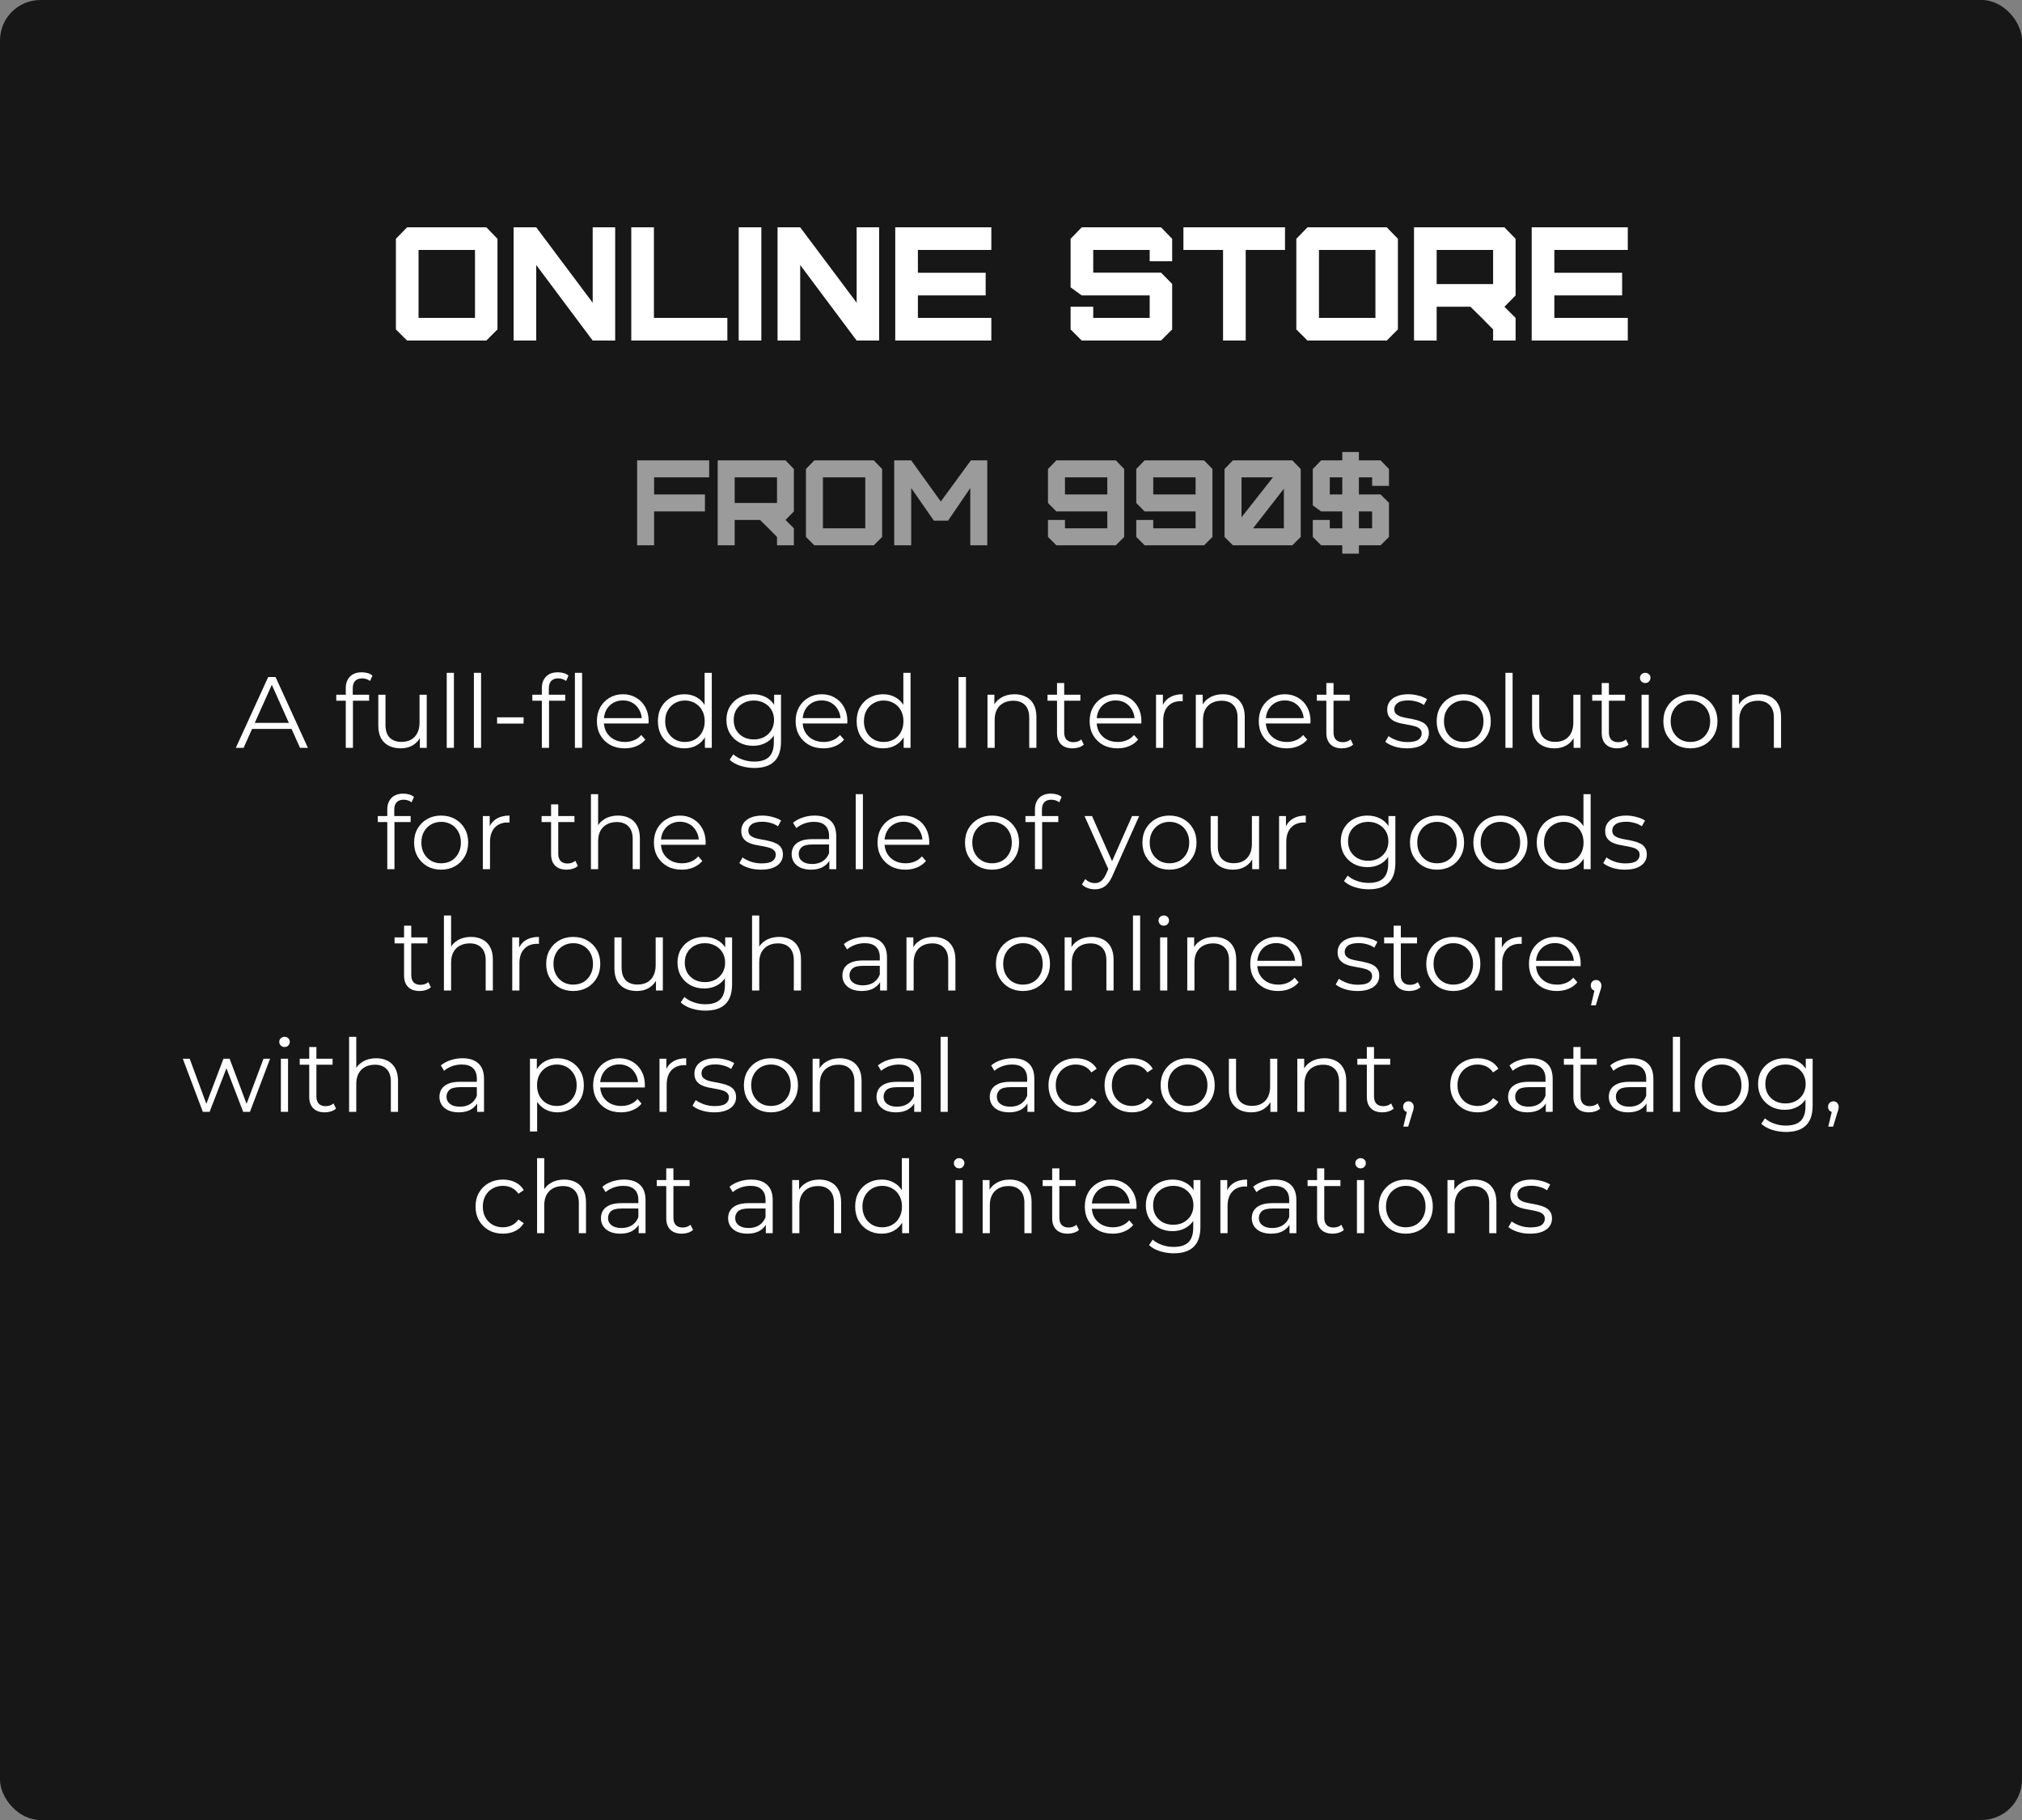
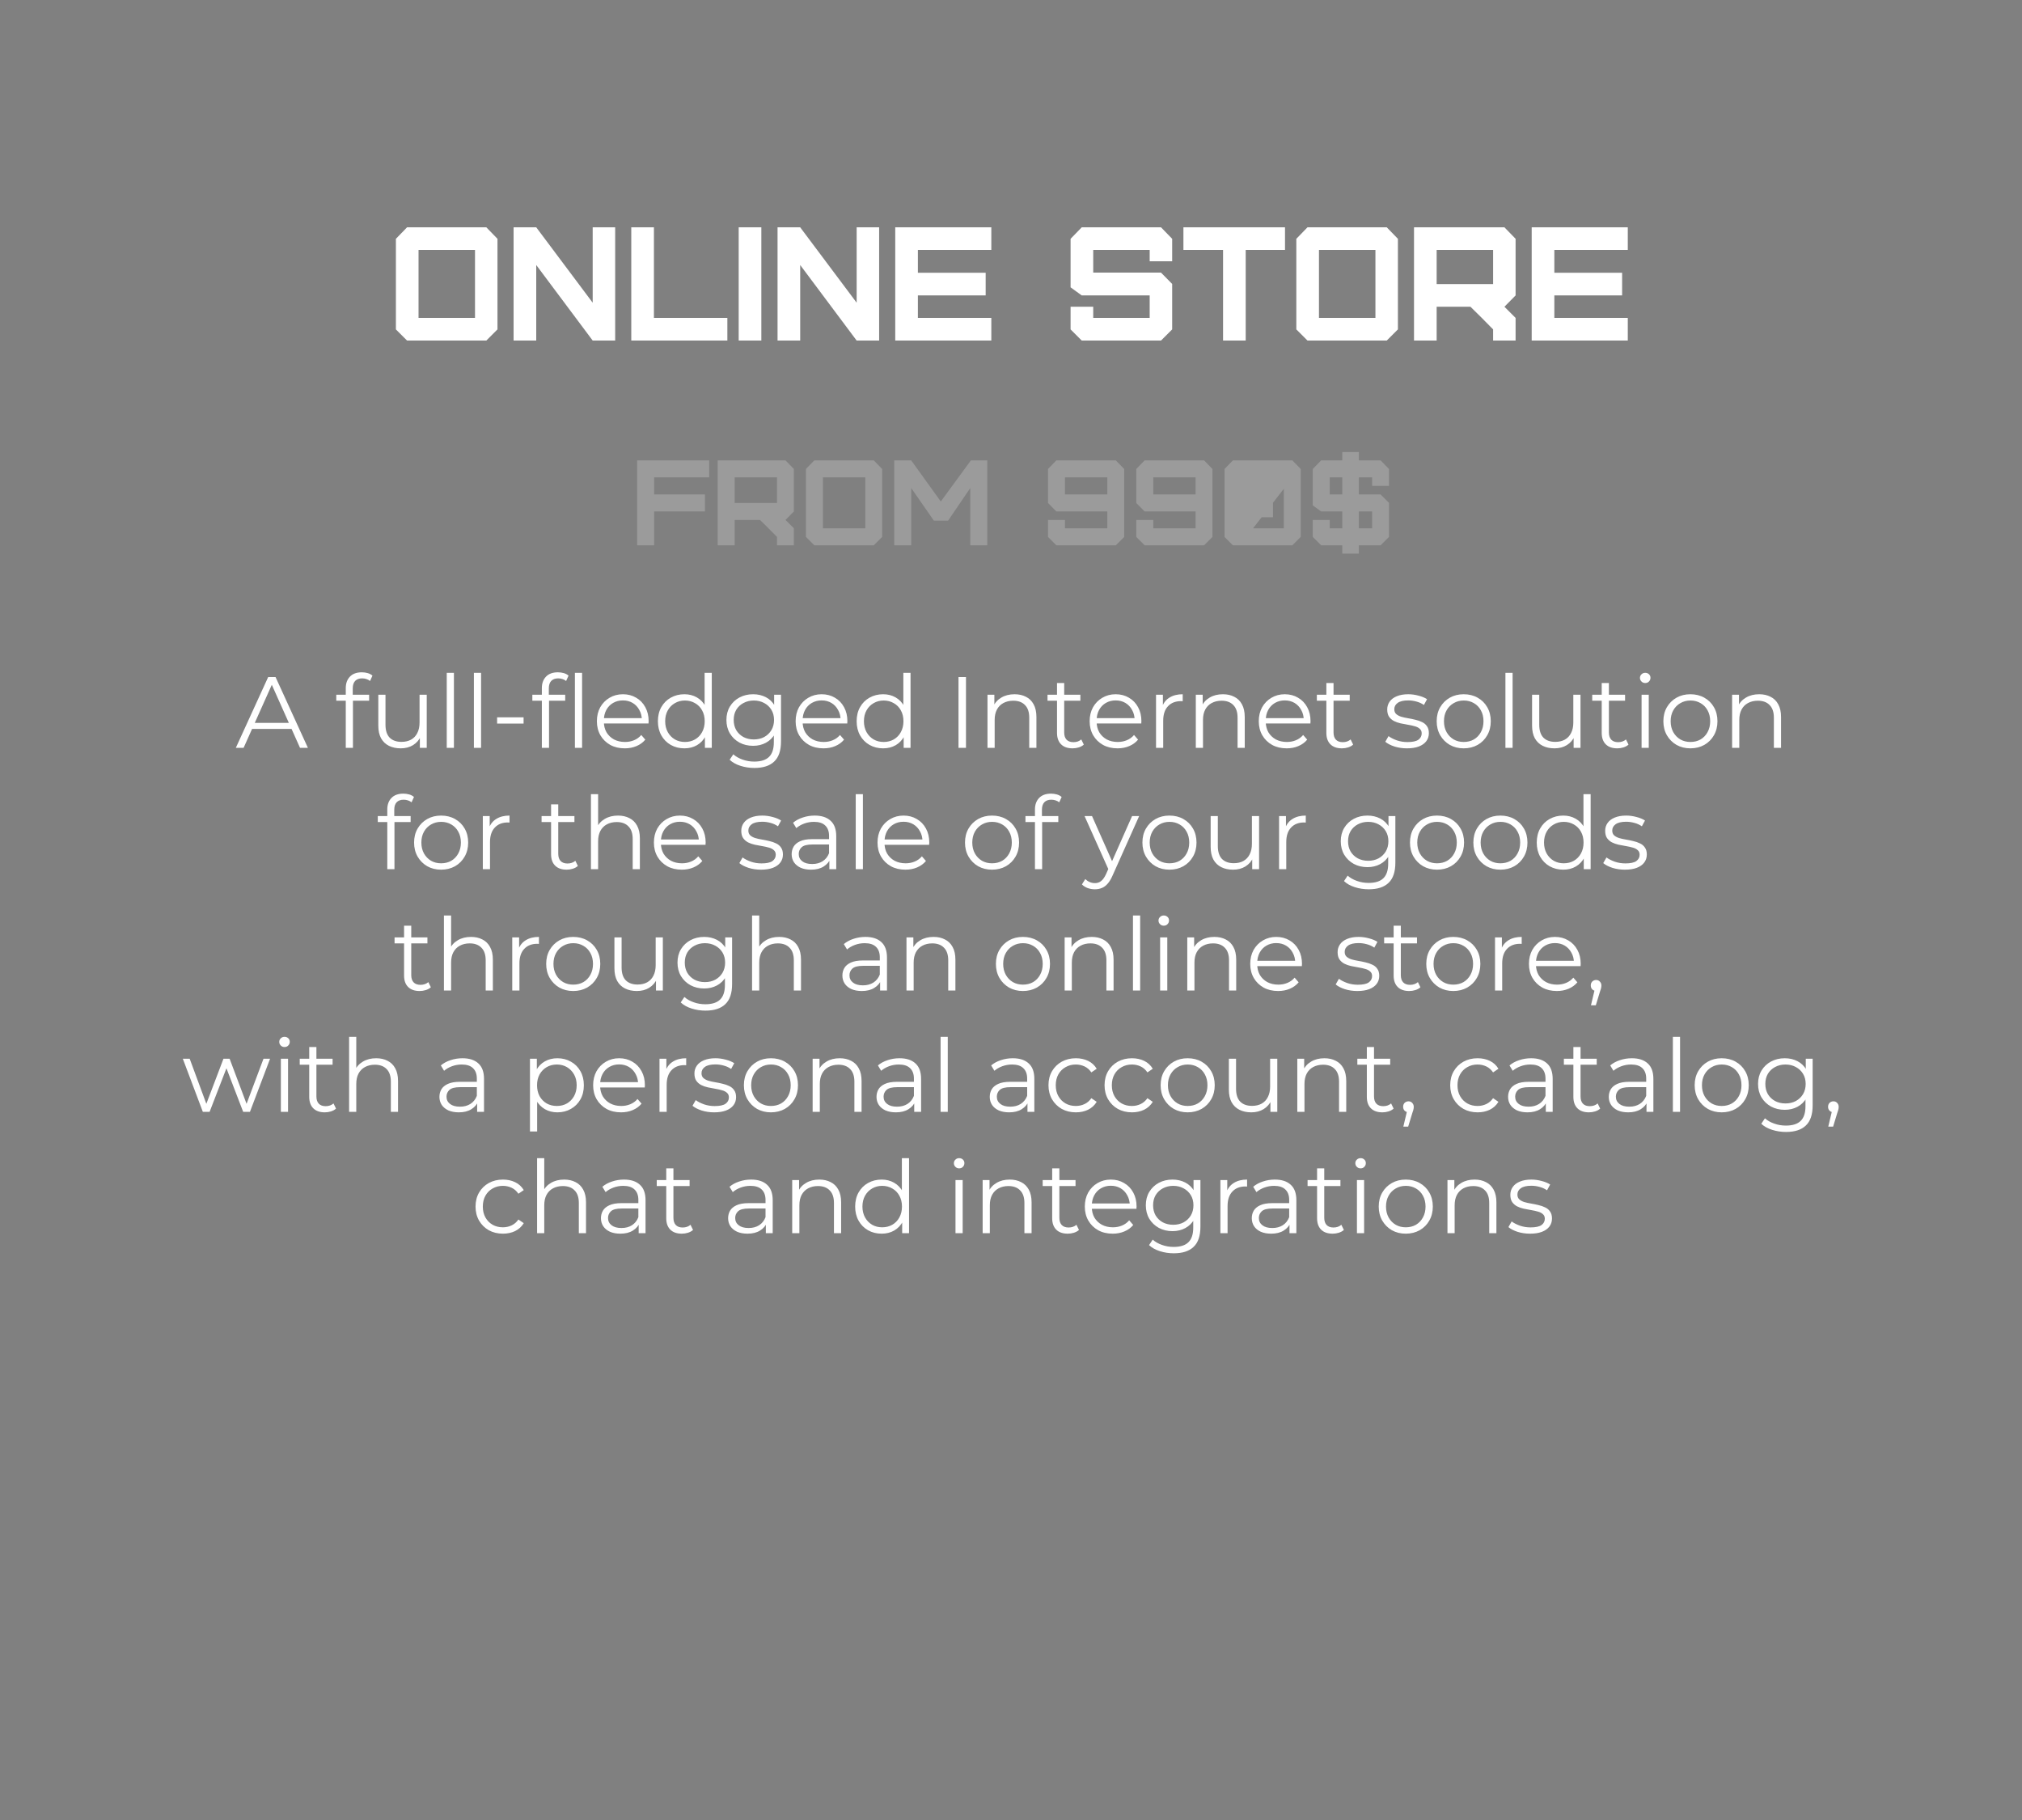
<svg xmlns="http://www.w3.org/2000/svg" width="500" height="450" viewBox="0 0 500 450" fill="none">
  <rect x="0" y="0" width="500" height="450" fill="#808080" stroke="none" />
-   <rect width="500" height="450" rx="10" fill="#171717" />
  <path d="M103.498 78.605H117.458V61.805H103.498V78.605ZM120.258 84.205H100.658L97.898 81.445V59.045L100.658 56.205H120.258L123.018 59.045V81.445L120.258 84.205ZM152.12 84.205H146.56L132.6 65.525V84.205H127V56.205H132.6L146.56 74.845V56.205H152.12V84.205ZM156.102 56.205H161.702V78.605H179.862V84.205H156.102V56.205ZM188.264 84.205H182.664V56.205H188.264V84.205ZM217.393 84.205H211.833L197.873 65.525V84.205H192.273V56.205H197.873L211.833 74.845V56.205H217.393V84.205ZM245.135 84.205H221.375V56.205H245.135V61.805H226.975V67.445H243.735V73.045H226.975V78.605H245.135V84.205ZM287.094 84.205H267.494L264.734 81.445V75.845H270.334V78.605H284.294V73.045H267.494L264.734 71.045V59.045L267.494 56.205H287.094L289.854 59.045V64.605H284.294V61.805H270.334V67.405H287.094L289.854 70.205V81.445L287.094 84.205ZM308.036 84.205H302.436V61.805H292.636V56.205H317.756V61.805H308.036V84.205ZM326.155 78.605H340.115V61.805H326.155V78.605ZM342.915 84.205H323.315L320.555 81.445V59.045L323.315 56.205H342.915L345.675 59.045V81.445L342.915 84.205ZM355.256 70.245H369.216V61.805H355.256V70.245ZM374.776 84.205H369.216V81.445L366.416 78.605L363.616 75.845H355.256V84.205H349.656V56.205H372.016L374.776 59.045V73.045L372.016 75.845L374.776 78.605V84.205ZM402.518 84.205H378.758V56.205H402.518V61.805H384.358V67.445H401.118V73.045H384.358V78.605H402.518V84.205Z" fill="white" />
-   <path d="M161.747 134.829H157.547V113.829H175.367V118.029H161.747V122.259H174.317V126.459H161.747V134.829ZM181.669 124.359H192.139V118.029H181.669V124.359ZM196.309 134.829H192.139V132.759L190.039 130.629L187.939 128.559H181.669V134.829H177.469V113.829H194.239L196.309 115.959V126.459L194.239 128.559L196.309 130.629V134.829ZM203.495 130.629H213.965V118.029H203.495V130.629ZM216.065 134.829H201.365L199.295 132.759V115.959L201.365 113.829H216.065L218.135 115.959V132.759L216.065 134.829ZM225.321 134.829H221.121V113.829H225.321L232.641 123.999L240.081 113.829H244.131V134.829H239.931V120.669L234.441 128.739H230.931L225.321 120.669V134.829ZM259.148 124.359V115.959L261.218 113.829H275.918L277.988 115.959V132.759L275.918 134.829H261.218L259.148 132.759V128.559H263.348V130.629H273.818V126.459H261.218L259.148 124.359ZM263.348 122.259H273.818V118.029H263.348V122.259ZM280.975 124.359V115.959L283.045 113.829H297.745L299.815 115.959V132.759L297.745 134.829H283.045L280.975 132.759V128.559H285.175V130.629H295.645V126.459H283.045L280.975 124.359ZM285.175 122.259H295.645V118.029H285.175V122.259ZM307.001 127.899L314.771 118.029H307.001V127.899ZM317.471 130.629V120.849L309.851 130.629H317.471ZM319.571 134.829H304.871L302.801 132.759V115.959L304.871 113.829H319.571L321.641 115.959V132.759L319.571 134.829ZM331.917 118.029H328.827V122.259H331.917V118.029ZM336.027 126.459V130.629H339.297V126.459H336.027ZM331.917 130.629V126.459H326.697L324.627 124.959V115.959L326.697 113.829H331.917V111.759H336.027V113.829H341.397L343.467 115.959V120.129H339.297V118.029H336.027V122.259H341.397L343.467 124.329V132.759L341.397 134.829H336.027V136.899H331.917V134.829H326.697L324.627 132.759V128.559H328.827V130.629H331.917Z" fill="#9B9B9B" />
+   <path d="M161.747 134.829H157.547V113.829H175.367V118.029H161.747V122.259H174.317V126.459H161.747V134.829ZM181.669 124.359H192.139V118.029H181.669V124.359ZM196.309 134.829H192.139V132.759L190.039 130.629L187.939 128.559H181.669V134.829H177.469V113.829H194.239L196.309 115.959V126.459L194.239 128.559L196.309 130.629V134.829ZM203.495 130.629H213.965V118.029H203.495V130.629ZM216.065 134.829H201.365L199.295 132.759V115.959L201.365 113.829H216.065L218.135 115.959V132.759L216.065 134.829ZM225.321 134.829H221.121V113.829H225.321L232.641 123.999L240.081 113.829H244.131V134.829H239.931V120.669L234.441 128.739H230.931L225.321 120.669V134.829ZM259.148 124.359V115.959L261.218 113.829H275.918L277.988 115.959V132.759L275.918 134.829H261.218L259.148 132.759V128.559H263.348V130.629H273.818V126.459H261.218L259.148 124.359ZM263.348 122.259H273.818V118.029H263.348V122.259ZM280.975 124.359V115.959L283.045 113.829H297.745L299.815 115.959V132.759L297.745 134.829H283.045L280.975 132.759V128.559H285.175V130.629H295.645V126.459H283.045L280.975 124.359ZM285.175 122.259H295.645V118.029H285.175V122.259ZM307.001 127.899L314.771 118.029V127.899ZM317.471 130.629V120.849L309.851 130.629H317.471ZM319.571 134.829H304.871L302.801 132.759V115.959L304.871 113.829H319.571L321.641 115.959V132.759L319.571 134.829ZM331.917 118.029H328.827V122.259H331.917V118.029ZM336.027 126.459V130.629H339.297V126.459H336.027ZM331.917 130.629V126.459H326.697L324.627 124.959V115.959L326.697 113.829H331.917V111.759H336.027V113.829H341.397L343.467 115.959V120.129H339.297V118.029H336.027V122.259H341.397L343.467 124.329V132.759L341.397 134.829H336.027V136.899H331.917V134.829H326.697L324.627 132.759V128.559H328.827V130.629H331.917Z" fill="#9B9B9B" />
  <path d="M58.314 184.904L66.314 167.404H68.139L76.139 184.904H74.189L66.839 168.479H67.589L60.239 184.904H58.314ZM61.464 180.229L62.014 178.729H72.189L72.739 180.229H61.464ZM85.502 184.904V170.129C85.502 168.963 85.843 168.021 86.527 167.304C87.21 166.588 88.193 166.229 89.477 166.229C89.977 166.229 90.46 166.296 90.927 166.429C91.393 166.563 91.785 166.771 92.102 167.054L91.502 168.379C91.252 168.163 90.96 168.004 90.627 167.904C90.293 167.788 89.935 167.729 89.552 167.729C88.802 167.729 88.227 167.938 87.827 168.354C87.427 168.771 87.227 169.388 87.227 170.204V172.204L87.277 173.029V184.904H85.502ZM83.152 173.254V171.779H91.277V173.254H83.152ZM99.098 185.029C97.982 185.029 97.007 184.821 96.173 184.404C95.34 183.988 94.69 183.363 94.223 182.529C93.773 181.696 93.548 180.654 93.548 179.404V171.779H95.323V179.204C95.323 180.604 95.665 181.663 96.348 182.379C97.048 183.079 98.023 183.429 99.273 183.429C100.19 183.429 100.982 183.246 101.648 182.879C102.332 182.496 102.848 181.946 103.198 181.229C103.565 180.513 103.748 179.654 103.748 178.654V171.779H105.523V184.904H103.823V181.304L104.098 181.954C103.682 182.921 103.032 183.679 102.148 184.229C101.282 184.763 100.265 185.029 99.098 185.029ZM110.47 184.904V166.354H112.245V184.904H110.47ZM117.184 184.904V166.354H118.959V184.904H117.184ZM122.923 178.904V177.354H129.473V178.904H122.923ZM133.988 184.904V170.129C133.988 168.963 134.33 168.021 135.013 167.304C135.696 166.588 136.68 166.229 137.963 166.229C138.463 166.229 138.946 166.296 139.413 166.429C139.88 166.563 140.271 166.771 140.588 167.054L139.988 168.379C139.738 168.163 139.446 168.004 139.113 167.904C138.78 167.788 138.421 167.729 138.038 167.729C137.288 167.729 136.713 167.938 136.313 168.354C135.913 168.771 135.713 169.388 135.713 170.204V172.204L135.763 173.029V184.904H133.988ZM131.638 173.254V171.779H139.763V173.254H131.638ZM142.163 184.904V166.354H143.938V184.904H142.163ZM154.497 185.029C153.131 185.029 151.931 184.746 150.897 184.179C149.864 183.596 149.056 182.804 148.472 181.804C147.889 180.788 147.597 179.629 147.597 178.329C147.597 177.029 147.872 175.879 148.422 174.879C148.989 173.879 149.756 173.096 150.722 172.529C151.706 171.946 152.806 171.654 154.022 171.654C155.256 171.654 156.347 171.938 157.297 172.504C158.264 173.054 159.022 173.838 159.572 174.854C160.122 175.854 160.397 177.013 160.397 178.329C160.397 178.413 160.389 178.504 160.372 178.604C160.372 178.688 160.372 178.779 160.372 178.879H148.947V177.554H159.422L158.722 178.079C158.722 177.129 158.514 176.288 158.097 175.554C157.697 174.804 157.147 174.221 156.447 173.804C155.747 173.388 154.939 173.179 154.022 173.179C153.122 173.179 152.314 173.388 151.597 173.804C150.881 174.221 150.322 174.804 149.922 175.554C149.522 176.304 149.322 177.163 149.322 178.129V178.404C149.322 179.404 149.539 180.288 149.972 181.054C150.422 181.804 151.039 182.396 151.822 182.829C152.622 183.246 153.531 183.454 154.547 183.454C155.347 183.454 156.089 183.313 156.772 183.029C157.472 182.746 158.072 182.313 158.572 181.729L159.572 182.879C158.989 183.579 158.256 184.113 157.372 184.479C156.506 184.846 155.547 185.029 154.497 185.029ZM169.235 185.029C167.985 185.029 166.86 184.746 165.86 184.179C164.877 183.613 164.102 182.829 163.535 181.829C162.968 180.813 162.685 179.646 162.685 178.329C162.685 176.996 162.968 175.829 163.535 174.829C164.102 173.829 164.877 173.054 165.86 172.504C166.86 171.938 167.985 171.654 169.235 171.654C170.385 171.654 171.41 171.913 172.31 172.429C173.227 172.946 173.952 173.704 174.485 174.704C175.035 175.688 175.31 176.896 175.31 178.329C175.31 179.746 175.043 180.954 174.51 181.954C173.977 182.954 173.252 183.721 172.335 184.254C171.435 184.771 170.402 185.029 169.235 185.029ZM169.36 183.454C170.293 183.454 171.127 183.246 171.86 182.829C172.61 182.396 173.193 181.796 173.61 181.029C174.043 180.246 174.26 179.346 174.26 178.329C174.26 177.296 174.043 176.396 173.61 175.629C173.193 174.863 172.61 174.271 171.86 173.854C171.127 173.421 170.293 173.204 169.36 173.204C168.443 173.204 167.618 173.421 166.885 173.854C166.152 174.271 165.568 174.863 165.135 175.629C164.702 176.396 164.485 177.296 164.485 178.329C164.485 179.346 164.702 180.246 165.135 181.029C165.568 181.796 166.152 182.396 166.885 182.829C167.618 183.246 168.443 183.454 169.36 183.454ZM174.31 184.904V180.954L174.485 178.304L174.235 175.654V166.354H176.01V184.904H174.31ZM186.554 189.879C185.354 189.879 184.204 189.704 183.104 189.354C182.004 189.004 181.112 188.504 180.429 187.854L181.329 186.504C181.945 187.054 182.704 187.488 183.604 187.804C184.52 188.138 185.487 188.304 186.504 188.304C188.17 188.304 189.395 187.913 190.179 187.129C190.962 186.363 191.354 185.163 191.354 183.529V180.254L191.604 178.004L191.429 175.754V171.779H193.129V183.304C193.129 185.571 192.57 187.229 191.454 188.279C190.354 189.346 188.72 189.879 186.554 189.879ZM186.229 184.404C184.979 184.404 183.854 184.138 182.854 183.604C181.854 183.054 181.062 182.296 180.479 181.329C179.912 180.363 179.629 179.254 179.629 178.004C179.629 176.754 179.912 175.654 180.479 174.704C181.062 173.738 181.854 172.988 182.854 172.454C183.854 171.921 184.979 171.654 186.229 171.654C187.395 171.654 188.445 171.896 189.379 172.379C190.312 172.863 191.054 173.579 191.604 174.529C192.154 175.479 192.429 176.638 192.429 178.004C192.429 179.371 192.154 180.529 191.604 181.479C191.054 182.429 190.312 183.154 189.379 183.654C188.445 184.154 187.395 184.404 186.229 184.404ZM186.404 182.829C187.37 182.829 188.229 182.629 188.979 182.229C189.729 181.813 190.32 181.246 190.754 180.529C191.187 179.796 191.404 178.954 191.404 178.004C191.404 177.054 191.187 176.221 190.754 175.504C190.32 174.788 189.729 174.229 188.979 173.829C188.229 173.413 187.37 173.204 186.404 173.204C185.454 173.204 184.595 173.413 183.829 173.829C183.079 174.229 182.487 174.788 182.054 175.504C181.637 176.221 181.429 177.054 181.429 178.004C181.429 178.954 181.637 179.796 182.054 180.529C182.487 181.246 183.079 181.813 183.829 182.229C184.595 182.629 185.454 182.829 186.404 182.829ZM203.643 185.029C202.276 185.029 201.076 184.746 200.043 184.179C199.009 183.596 198.201 182.804 197.618 181.804C197.034 180.788 196.743 179.629 196.743 178.329C196.743 177.029 197.018 175.879 197.568 174.879C198.134 173.879 198.901 173.096 199.868 172.529C200.851 171.946 201.951 171.654 203.168 171.654C204.401 171.654 205.493 171.938 206.443 172.504C207.409 173.054 208.168 173.838 208.718 174.854C209.268 175.854 209.543 177.013 209.543 178.329C209.543 178.413 209.534 178.504 209.518 178.604C209.518 178.688 209.518 178.779 209.518 178.879H198.093V177.554H208.568L207.868 178.079C207.868 177.129 207.659 176.288 207.243 175.554C206.843 174.804 206.293 174.221 205.593 173.804C204.893 173.388 204.084 173.179 203.168 173.179C202.268 173.179 201.459 173.388 200.743 173.804C200.026 174.221 199.468 174.804 199.068 175.554C198.668 176.304 198.468 177.163 198.468 178.129V178.404C198.468 179.404 198.684 180.288 199.118 181.054C199.568 181.804 200.184 182.396 200.968 182.829C201.768 183.246 202.676 183.454 203.693 183.454C204.493 183.454 205.234 183.313 205.918 183.029C206.618 182.746 207.218 182.313 207.718 181.729L208.718 182.879C208.134 183.579 207.401 184.113 206.518 184.479C205.651 184.846 204.693 185.029 203.643 185.029ZM218.381 185.029C217.131 185.029 216.006 184.746 215.006 184.179C214.022 183.613 213.247 182.829 212.681 181.829C212.114 180.813 211.831 179.646 211.831 178.329C211.831 176.996 212.114 175.829 212.681 174.829C213.247 173.829 214.022 173.054 215.006 172.504C216.006 171.938 217.131 171.654 218.381 171.654C219.531 171.654 220.556 171.913 221.456 172.429C222.372 172.946 223.097 173.704 223.631 174.704C224.181 175.688 224.456 176.896 224.456 178.329C224.456 179.746 224.189 180.954 223.656 181.954C223.122 182.954 222.397 183.721 221.481 184.254C220.581 184.771 219.547 185.029 218.381 185.029ZM218.506 183.454C219.439 183.454 220.272 183.246 221.006 182.829C221.756 182.396 222.339 181.796 222.756 181.029C223.189 180.246 223.406 179.346 223.406 178.329C223.406 177.296 223.189 176.396 222.756 175.629C222.339 174.863 221.756 174.271 221.006 173.854C220.272 173.421 219.439 173.204 218.506 173.204C217.589 173.204 216.764 173.421 216.031 173.854C215.297 174.271 214.714 174.863 214.281 175.629C213.847 176.396 213.631 177.296 213.631 178.329C213.631 179.346 213.847 180.246 214.281 181.029C214.714 181.796 215.297 182.396 216.031 182.829C216.764 183.246 217.589 183.454 218.506 183.454ZM223.456 184.904V180.954L223.631 178.304L223.381 175.654V166.354H225.156V184.904H223.456ZM237.017 184.904V167.404H238.867V184.904H237.017ZM250.886 171.654C251.953 171.654 252.886 171.863 253.686 172.279C254.503 172.679 255.136 173.296 255.586 174.129C256.053 174.963 256.286 176.013 256.286 177.279V184.904H254.511V177.454C254.511 176.071 254.161 175.029 253.461 174.329C252.778 173.613 251.811 173.254 250.561 173.254C249.628 173.254 248.811 173.446 248.111 173.829C247.428 174.196 246.894 174.738 246.511 175.454C246.144 176.154 245.961 177.004 245.961 178.004V184.904H244.186V171.779H245.886V175.379L245.611 174.704C246.028 173.754 246.694 173.013 247.611 172.479C248.528 171.929 249.619 171.654 250.886 171.654ZM265.23 185.029C263.997 185.029 263.047 184.696 262.38 184.029C261.714 183.363 261.38 182.421 261.38 181.204V168.879H263.155V181.104C263.155 181.871 263.347 182.463 263.73 182.879C264.13 183.296 264.697 183.504 265.43 183.504C266.214 183.504 266.864 183.279 267.38 182.829L268.005 184.104C267.655 184.421 267.23 184.654 266.73 184.804C266.247 184.954 265.747 185.029 265.23 185.029ZM259.03 173.254V171.779H267.155V173.254H259.03ZM276.348 185.029C274.981 185.029 273.781 184.746 272.748 184.179C271.715 183.596 270.906 182.804 270.323 181.804C269.74 180.788 269.448 179.629 269.448 178.329C269.448 177.029 269.723 175.879 270.273 174.879C270.84 173.879 271.606 173.096 272.573 172.529C273.556 171.946 274.656 171.654 275.873 171.654C277.106 171.654 278.198 171.938 279.148 172.504C280.115 173.054 280.873 173.838 281.423 174.854C281.973 175.854 282.248 177.013 282.248 178.329C282.248 178.413 282.24 178.504 282.223 178.604C282.223 178.688 282.223 178.779 282.223 178.879H270.798V177.554H281.273L280.573 178.079C280.573 177.129 280.365 176.288 279.948 175.554C279.548 174.804 278.998 174.221 278.298 173.804C277.598 173.388 276.79 173.179 275.873 173.179C274.973 173.179 274.165 173.388 273.448 173.804C272.731 174.221 272.173 174.804 271.773 175.554C271.373 176.304 271.173 177.163 271.173 178.129V178.404C271.173 179.404 271.39 180.288 271.823 181.054C272.273 181.804 272.89 182.396 273.673 182.829C274.473 183.246 275.381 183.454 276.398 183.454C277.198 183.454 277.94 183.313 278.623 183.029C279.323 182.746 279.923 182.313 280.423 181.729L281.423 182.879C280.84 183.579 280.106 184.113 279.223 184.479C278.356 184.846 277.398 185.029 276.348 185.029ZM285.861 184.904V171.779H287.561V175.354L287.386 174.729C287.752 173.729 288.369 172.971 289.236 172.454C290.102 171.921 291.177 171.654 292.461 171.654V173.379C292.394 173.379 292.327 173.379 292.261 173.379C292.194 173.363 292.127 173.354 292.061 173.354C290.677 173.354 289.594 173.779 288.811 174.629C288.027 175.463 287.636 176.654 287.636 178.204V184.904H285.861ZM302.4 171.654C303.466 171.654 304.4 171.863 305.2 172.279C306.016 172.679 306.65 173.296 307.1 174.129C307.566 174.963 307.8 176.013 307.8 177.279V184.904H306.025V177.454C306.025 176.071 305.675 175.029 304.975 174.329C304.291 173.613 303.325 173.254 302.075 173.254C301.141 173.254 300.325 173.446 299.625 173.829C298.941 174.196 298.408 174.738 298.025 175.454C297.658 176.154 297.475 177.004 297.475 178.004V184.904H295.7V171.779H297.4V175.379L297.125 174.704C297.541 173.754 298.208 173.013 299.125 172.479C300.041 171.929 301.133 171.654 302.4 171.654ZM318.169 185.029C316.802 185.029 315.602 184.746 314.569 184.179C313.536 183.596 312.727 182.804 312.144 181.804C311.561 180.788 311.269 179.629 311.269 178.329C311.269 177.029 311.544 175.879 312.094 174.879C312.661 173.879 313.427 173.096 314.394 172.529C315.377 171.946 316.477 171.654 317.694 171.654C318.927 171.654 320.019 171.938 320.969 172.504C321.936 173.054 322.694 173.838 323.244 174.854C323.794 175.854 324.069 177.013 324.069 178.329C324.069 178.413 324.061 178.504 324.044 178.604C324.044 178.688 324.044 178.779 324.044 178.879H312.619V177.554H323.094L322.394 178.079C322.394 177.129 322.186 176.288 321.769 175.554C321.369 174.804 320.819 174.221 320.119 173.804C319.419 173.388 318.611 173.179 317.694 173.179C316.794 173.179 315.986 173.388 315.269 173.804C314.552 174.221 313.994 174.804 313.594 175.554C313.194 176.304 312.994 177.163 312.994 178.129V178.404C312.994 179.404 313.211 180.288 313.644 181.054C314.094 181.804 314.711 182.396 315.494 182.829C316.294 183.246 317.202 183.454 318.219 183.454C319.019 183.454 319.761 183.313 320.444 183.029C321.144 182.746 321.744 182.313 322.244 181.729L323.244 182.879C322.661 183.579 321.927 184.113 321.044 184.479C320.177 184.846 319.219 185.029 318.169 185.029ZM331.832 185.029C330.599 185.029 329.649 184.696 328.982 184.029C328.315 183.363 327.982 182.421 327.982 181.204V168.879H329.757V181.104C329.757 181.871 329.949 182.463 330.332 182.879C330.732 183.296 331.299 183.504 332.032 183.504C332.815 183.504 333.465 183.279 333.982 182.829L334.607 184.104C334.257 184.421 333.832 184.654 333.332 184.804C332.849 184.954 332.349 185.029 331.832 185.029ZM325.632 173.254V171.779H333.757V173.254H325.632ZM347.906 185.029C346.823 185.029 345.798 184.879 344.831 184.579C343.865 184.263 343.106 183.871 342.556 183.404L343.356 182.004C343.89 182.404 344.573 182.754 345.406 183.054C346.24 183.338 347.115 183.479 348.031 183.479C349.281 183.479 350.181 183.288 350.731 182.904C351.281 182.504 351.556 181.979 351.556 181.329C351.556 180.846 351.398 180.471 351.081 180.204C350.781 179.921 350.381 179.713 349.881 179.579C349.381 179.429 348.823 179.304 348.206 179.204C347.59 179.104 346.973 178.988 346.356 178.854C345.756 178.721 345.206 178.529 344.706 178.279C344.206 178.013 343.798 177.654 343.481 177.204C343.181 176.754 343.031 176.154 343.031 175.404C343.031 174.688 343.231 174.046 343.631 173.479C344.031 172.913 344.615 172.471 345.381 172.154C346.165 171.821 347.115 171.654 348.231 171.654C349.081 171.654 349.931 171.771 350.781 172.004C351.631 172.221 352.331 172.513 352.881 172.879L352.106 174.304C351.523 173.904 350.898 173.621 350.231 173.454C349.565 173.271 348.898 173.179 348.231 173.179C347.048 173.179 346.173 173.388 345.606 173.804C345.056 174.204 344.781 174.721 344.781 175.354C344.781 175.854 344.931 176.246 345.231 176.529C345.548 176.813 345.956 177.038 346.456 177.204C346.973 177.354 347.531 177.479 348.131 177.579C348.748 177.679 349.356 177.804 349.956 177.954C350.573 178.088 351.131 178.279 351.631 178.529C352.148 178.763 352.556 179.104 352.856 179.554C353.173 179.988 353.331 180.563 353.331 181.279C353.331 182.046 353.115 182.713 352.681 183.279C352.265 183.829 351.648 184.263 350.831 184.579C350.031 184.879 349.056 185.029 347.906 185.029ZM361.938 185.029C360.672 185.029 359.53 184.746 358.513 184.179C357.513 183.596 356.722 182.804 356.138 181.804C355.555 180.788 355.263 179.629 355.263 178.329C355.263 177.013 355.555 175.854 356.138 174.854C356.722 173.854 357.513 173.071 358.513 172.504C359.513 171.938 360.655 171.654 361.938 171.654C363.238 171.654 364.388 171.938 365.388 172.504C366.405 173.071 367.197 173.854 367.763 174.854C368.347 175.854 368.638 177.013 368.638 178.329C368.638 179.629 368.347 180.788 367.763 181.804C367.197 182.804 366.405 183.596 365.388 184.179C364.372 184.746 363.222 185.029 361.938 185.029ZM361.938 183.454C362.888 183.454 363.73 183.246 364.463 182.829C365.197 182.396 365.772 181.796 366.188 181.029C366.622 180.246 366.838 179.346 366.838 178.329C366.838 177.296 366.622 176.396 366.188 175.629C365.772 174.863 365.197 174.271 364.463 173.854C363.73 173.421 362.897 173.204 361.963 173.204C361.03 173.204 360.197 173.421 359.463 173.854C358.73 174.271 358.147 174.863 357.713 175.629C357.28 176.396 357.063 177.296 357.063 178.329C357.063 179.346 357.28 180.246 357.713 181.029C358.147 181.796 358.73 182.396 359.463 182.829C360.197 183.246 361.022 183.454 361.938 183.454ZM372.262 184.904V166.354H374.037V184.904H372.262ZM384.401 185.029C383.284 185.029 382.309 184.821 381.476 184.404C380.643 183.988 379.993 183.363 379.526 182.529C379.076 181.696 378.851 180.654 378.851 179.404V171.779H380.626V179.204C380.626 180.604 380.968 181.663 381.651 182.379C382.351 183.079 383.326 183.429 384.576 183.429C385.493 183.429 386.284 183.246 386.951 182.879C387.634 182.496 388.151 181.946 388.501 181.229C388.868 180.513 389.051 179.654 389.051 178.654V171.779H390.826V184.904H389.126V181.304L389.401 181.954C388.984 182.921 388.334 183.679 387.451 184.229C386.584 184.763 385.568 185.029 384.401 185.029ZM399.923 185.029C398.69 185.029 397.74 184.696 397.073 184.029C396.406 183.363 396.073 182.421 396.073 181.204V168.879H397.848V181.104C397.848 181.871 398.04 182.463 398.423 182.879C398.823 183.296 399.39 183.504 400.123 183.504C400.906 183.504 401.556 183.279 402.073 182.829L402.698 184.104C402.348 184.421 401.923 184.654 401.423 184.804C400.94 184.954 400.44 185.029 399.923 185.029ZM393.723 173.254V171.779H401.848V173.254H393.723ZM405.929 184.904V171.779H407.704V184.904H405.929ZM406.829 168.879C406.462 168.879 406.154 168.754 405.904 168.504C405.654 168.254 405.529 167.954 405.529 167.604C405.529 167.254 405.654 166.963 405.904 166.729C406.154 166.479 406.462 166.354 406.829 166.354C407.196 166.354 407.504 166.471 407.754 166.704C408.004 166.938 408.129 167.229 408.129 167.579C408.129 167.946 408.004 168.254 407.754 168.504C407.521 168.754 407.212 168.879 406.829 168.879ZM417.993 185.029C416.726 185.029 415.585 184.746 414.568 184.179C413.568 183.596 412.776 182.804 412.193 181.804C411.61 180.788 411.318 179.629 411.318 178.329C411.318 177.013 411.61 175.854 412.193 174.854C412.776 173.854 413.568 173.071 414.568 172.504C415.568 171.938 416.71 171.654 417.993 171.654C419.293 171.654 420.443 171.938 421.443 172.504C422.46 173.071 423.251 173.854 423.818 174.854C424.401 175.854 424.693 177.013 424.693 178.329C424.693 179.629 424.401 180.788 423.818 181.804C423.251 182.804 422.46 183.596 421.443 184.179C420.426 184.746 419.276 185.029 417.993 185.029ZM417.993 183.454C418.943 183.454 419.785 183.246 420.518 182.829C421.251 182.396 421.826 181.796 422.243 181.029C422.676 180.246 422.893 179.346 422.893 178.329C422.893 177.296 422.676 176.396 422.243 175.629C421.826 174.863 421.251 174.271 420.518 173.854C419.785 173.421 418.951 173.204 418.018 173.204C417.085 173.204 416.251 173.421 415.518 173.854C414.785 174.271 414.201 174.863 413.768 175.629C413.335 176.396 413.118 177.296 413.118 178.329C413.118 179.346 413.335 180.246 413.768 181.029C414.201 181.796 414.785 182.396 415.518 182.829C416.251 183.246 417.076 183.454 417.993 183.454ZM435.017 171.654C436.083 171.654 437.017 171.863 437.817 172.279C438.633 172.679 439.267 173.296 439.717 174.129C440.183 174.963 440.417 176.013 440.417 177.279V184.904H438.642V177.454C438.642 176.071 438.292 175.029 437.592 174.329C436.908 173.613 435.942 173.254 434.692 173.254C433.758 173.254 432.942 173.446 432.242 173.829C431.558 174.196 431.025 174.738 430.642 175.454C430.275 176.154 430.092 177.004 430.092 178.004V184.904H428.317V171.779H430.017V175.379L429.742 174.704C430.158 173.754 430.825 173.013 431.742 172.479C432.658 171.929 433.75 171.654 435.017 171.654ZM95.768 214.904V200.129C95.768 198.963 96.109 198.021 96.793 197.304C97.476 196.588 98.459 196.229 99.743 196.229C100.243 196.229 100.726 196.296 101.193 196.429C101.659 196.563 102.051 196.771 102.368 197.054L101.768 198.379C101.518 198.163 101.226 198.004 100.893 197.904C100.559 197.788 100.201 197.729 99.818 197.729C99.068 197.729 98.493 197.938 98.093 198.354C97.693 198.771 97.493 199.388 97.493 200.204V202.204L97.543 203.029V214.904H95.768ZM93.418 203.254V201.779H101.543V203.254H93.418ZM109.07 215.029C107.803 215.029 106.661 214.746 105.645 214.179C104.645 213.596 103.853 212.804 103.27 211.804C102.686 210.788 102.395 209.629 102.395 208.329C102.395 207.013 102.686 205.854 103.27 204.854C103.853 203.854 104.645 203.071 105.645 202.504C106.645 201.938 107.786 201.654 109.07 201.654C110.37 201.654 111.52 201.938 112.52 202.504C113.536 203.071 114.328 203.854 114.895 204.854C115.478 205.854 115.77 207.013 115.77 208.329C115.77 209.629 115.478 210.788 114.895 211.804C114.328 212.804 113.536 213.596 112.52 214.179C111.503 214.746 110.353 215.029 109.07 215.029ZM109.07 213.454C110.02 213.454 110.861 213.246 111.595 212.829C112.328 212.396 112.903 211.796 113.32 211.029C113.753 210.246 113.97 209.346 113.97 208.329C113.97 207.296 113.753 206.396 113.32 205.629C112.903 204.863 112.328 204.271 111.595 203.854C110.861 203.421 110.028 203.204 109.095 203.204C108.161 203.204 107.328 203.421 106.595 203.854C105.861 204.271 105.278 204.863 104.845 205.629C104.411 206.396 104.195 207.296 104.195 208.329C104.195 209.346 104.411 210.246 104.845 211.029C105.278 211.796 105.861 212.396 106.595 212.829C107.328 213.246 108.153 213.454 109.07 213.454ZM119.393 214.904V201.779H121.093V205.354L120.918 204.729C121.285 203.729 121.902 202.971 122.768 202.454C123.635 201.921 124.71 201.654 125.993 201.654V203.379C125.927 203.379 125.86 203.379 125.793 203.379C125.727 203.363 125.66 203.354 125.593 203.354C124.21 203.354 123.127 203.779 122.343 204.629C121.56 205.463 121.168 206.654 121.168 208.204V214.904H119.393ZM140.121 215.029C138.887 215.029 137.937 214.696 137.271 214.029C136.604 213.363 136.271 212.421 136.271 211.204V198.879H138.046V211.104C138.046 211.871 138.237 212.463 138.621 212.879C139.021 213.296 139.587 213.504 140.321 213.504C141.104 213.504 141.754 213.279 142.271 212.829L142.896 214.104C142.546 214.421 142.121 214.654 141.621 214.804C141.137 214.954 140.637 215.029 140.121 215.029ZM133.921 203.254V201.779H142.046V203.254H133.921ZM152.827 201.654C153.894 201.654 154.827 201.863 155.627 202.279C156.444 202.679 157.077 203.296 157.527 204.129C157.994 204.963 158.227 206.013 158.227 207.279V214.904H156.452V207.454C156.452 206.071 156.102 205.029 155.402 204.329C154.719 203.613 153.752 203.254 152.502 203.254C151.569 203.254 150.752 203.446 150.052 203.829C149.369 204.196 148.835 204.738 148.452 205.454C148.085 206.154 147.902 207.004 147.902 208.004V214.904H146.127V196.354H147.902V205.379L147.552 204.704C147.969 203.754 148.635 203.013 149.552 202.479C150.469 201.929 151.56 201.654 152.827 201.654ZM168.596 215.029C167.23 215.029 166.03 214.746 164.996 214.179C163.963 213.596 163.155 212.804 162.571 211.804C161.988 210.788 161.696 209.629 161.696 208.329C161.696 207.029 161.971 205.879 162.521 204.879C163.088 203.879 163.855 203.096 164.821 202.529C165.805 201.946 166.905 201.654 168.121 201.654C169.355 201.654 170.446 201.938 171.396 202.504C172.363 203.054 173.121 203.838 173.671 204.854C174.221 205.854 174.496 207.013 174.496 208.329C174.496 208.413 174.488 208.504 174.471 208.604C174.471 208.688 174.471 208.779 174.471 208.879H163.046V207.554H173.521L172.821 208.079C172.821 207.129 172.613 206.288 172.196 205.554C171.796 204.804 171.246 204.221 170.546 203.804C169.846 203.388 169.038 203.179 168.121 203.179C167.221 203.179 166.413 203.388 165.696 203.804C164.98 204.221 164.421 204.804 164.021 205.554C163.621 206.304 163.421 207.163 163.421 208.129V208.404C163.421 209.404 163.638 210.288 164.071 211.054C164.521 211.804 165.138 212.396 165.921 212.829C166.721 213.246 167.63 213.454 168.646 213.454C169.446 213.454 170.188 213.313 170.871 213.029C171.571 212.746 172.171 212.313 172.671 211.729L173.671 212.879C173.088 213.579 172.355 214.113 171.471 214.479C170.605 214.846 169.646 215.029 168.596 215.029ZM188.177 215.029C187.094 215.029 186.069 214.879 185.102 214.579C184.136 214.263 183.377 213.871 182.827 213.404L183.627 212.004C184.161 212.404 184.844 212.754 185.677 213.054C186.511 213.338 187.386 213.479 188.302 213.479C189.552 213.479 190.452 213.288 191.002 212.904C191.552 212.504 191.827 211.979 191.827 211.329C191.827 210.846 191.669 210.471 191.352 210.204C191.052 209.921 190.652 209.713 190.152 209.579C189.652 209.429 189.094 209.304 188.477 209.204C187.861 209.104 187.244 208.988 186.627 208.854C186.027 208.721 185.477 208.529 184.977 208.279C184.477 208.013 184.069 207.654 183.752 207.204C183.452 206.754 183.302 206.154 183.302 205.404C183.302 204.688 183.502 204.046 183.902 203.479C184.302 202.913 184.886 202.471 185.652 202.154C186.436 201.821 187.386 201.654 188.502 201.654C189.352 201.654 190.202 201.771 191.052 202.004C191.902 202.221 192.602 202.513 193.152 202.879L192.377 204.304C191.794 203.904 191.169 203.621 190.502 203.454C189.836 203.271 189.169 203.179 188.502 203.179C187.319 203.179 186.444 203.388 185.877 203.804C185.327 204.204 185.052 204.721 185.052 205.354C185.052 205.854 185.202 206.246 185.502 206.529C185.819 206.813 186.227 207.038 186.727 207.204C187.244 207.354 187.802 207.479 188.402 207.579C189.019 207.679 189.627 207.804 190.227 207.954C190.844 208.088 191.402 208.279 191.902 208.529C192.419 208.763 192.827 209.104 193.127 209.554C193.444 209.988 193.602 210.563 193.602 211.279C193.602 212.046 193.386 212.713 192.952 213.279C192.536 213.829 191.919 214.263 191.102 214.579C190.302 214.879 189.327 215.029 188.177 215.029ZM205.084 214.904V212.004L205.009 211.529V206.679C205.009 205.563 204.693 204.704 204.059 204.104C203.443 203.504 202.518 203.204 201.284 203.204C200.434 203.204 199.626 203.346 198.859 203.629C198.093 203.913 197.443 204.288 196.909 204.754L196.109 203.429C196.776 202.863 197.576 202.429 198.509 202.129C199.443 201.813 200.426 201.654 201.459 201.654C203.159 201.654 204.468 202.079 205.384 202.929C206.318 203.763 206.784 205.038 206.784 206.754V214.904H205.084ZM200.559 215.029C199.576 215.029 198.718 214.871 197.984 214.554C197.268 214.221 196.718 213.771 196.334 213.204C195.951 212.621 195.759 211.954 195.759 211.204C195.759 210.521 195.918 209.904 196.234 209.354C196.568 208.788 197.101 208.338 197.834 208.004C198.584 207.654 199.584 207.479 200.834 207.479H205.359V208.804H200.884C199.618 208.804 198.734 209.029 198.234 209.479C197.751 209.929 197.509 210.488 197.509 211.154C197.509 211.904 197.801 212.504 198.384 212.954C198.968 213.404 199.784 213.629 200.834 213.629C201.834 213.629 202.693 213.404 203.409 212.954C204.143 212.488 204.676 211.821 205.009 210.954L205.409 212.179C205.076 213.046 204.493 213.738 203.659 214.254C202.843 214.771 201.809 215.029 200.559 215.029ZM211.605 214.904V196.354H213.38V214.904H211.605ZM223.894 215.029C222.528 215.029 221.328 214.746 220.294 214.179C219.261 213.596 218.453 212.804 217.869 211.804C217.286 210.788 216.994 209.629 216.994 208.329C216.994 207.029 217.269 205.879 217.819 204.879C218.386 203.879 219.153 203.096 220.119 202.529C221.103 201.946 222.203 201.654 223.419 201.654C224.653 201.654 225.744 201.938 226.694 202.504C227.661 203.054 228.419 203.838 228.969 204.854C229.519 205.854 229.794 207.013 229.794 208.329C229.794 208.413 229.786 208.504 229.769 208.604C229.769 208.688 229.769 208.779 229.769 208.879H218.344V207.554H228.819L228.119 208.079C228.119 207.129 227.911 206.288 227.494 205.554C227.094 204.804 226.544 204.221 225.844 203.804C225.144 203.388 224.336 203.179 223.419 203.179C222.519 203.179 221.711 203.388 220.994 203.804C220.278 204.221 219.719 204.804 219.319 205.554C218.919 206.304 218.719 207.163 218.719 208.129V208.404C218.719 209.404 218.936 210.288 219.369 211.054C219.819 211.804 220.436 212.396 221.219 212.829C222.019 213.246 222.928 213.454 223.944 213.454C224.744 213.454 225.486 213.313 226.169 213.029C226.869 212.746 227.469 212.313 227.969 211.729L228.969 212.879C228.386 213.579 227.653 214.113 226.769 214.479C225.903 214.846 224.944 215.029 223.894 215.029ZM245.3 215.029C244.033 215.029 242.892 214.746 241.875 214.179C240.875 213.596 240.083 212.804 239.5 211.804C238.917 210.788 238.625 209.629 238.625 208.329C238.625 207.013 238.917 205.854 239.5 204.854C240.083 203.854 240.875 203.071 241.875 202.504C242.875 201.938 244.017 201.654 245.3 201.654C246.6 201.654 247.75 201.938 248.75 202.504C249.767 203.071 250.558 203.854 251.125 204.854C251.708 205.854 252 207.013 252 208.329C252 209.629 251.708 210.788 251.125 211.804C250.558 212.804 249.767 213.596 248.75 214.179C247.733 214.746 246.583 215.029 245.3 215.029ZM245.3 213.454C246.25 213.454 247.092 213.246 247.825 212.829C248.558 212.396 249.133 211.796 249.55 211.029C249.983 210.246 250.2 209.346 250.2 208.329C250.2 207.296 249.983 206.396 249.55 205.629C249.133 204.863 248.558 204.271 247.825 203.854C247.092 203.421 246.258 203.204 245.325 203.204C244.392 203.204 243.558 203.421 242.825 203.854C242.092 204.271 241.508 204.863 241.075 205.629C240.642 206.396 240.425 207.296 240.425 208.329C240.425 209.346 240.642 210.246 241.075 211.029C241.508 211.796 242.092 212.396 242.825 212.829C243.558 213.246 244.383 213.454 245.3 213.454ZM255.924 214.904V200.129C255.924 198.963 256.266 198.021 256.949 197.304C257.632 196.588 258.616 196.229 259.899 196.229C260.399 196.229 260.882 196.296 261.349 196.429C261.816 196.563 262.207 196.771 262.524 197.054L261.924 198.379C261.674 198.163 261.382 198.004 261.049 197.904C260.716 197.788 260.357 197.729 259.974 197.729C259.224 197.729 258.649 197.938 258.249 198.354C257.849 198.771 257.649 199.388 257.649 200.204V202.204L257.699 203.029V214.904H255.924ZM253.574 203.254V201.779H261.699V203.254H253.574ZM270.739 219.879C270.122 219.879 269.53 219.779 268.964 219.579C268.414 219.379 267.939 219.079 267.539 218.679L268.364 217.354C268.697 217.671 269.055 217.913 269.439 218.079C269.839 218.263 270.28 218.354 270.764 218.354C271.347 218.354 271.847 218.188 272.264 217.854C272.697 217.538 273.105 216.971 273.489 216.154L274.339 214.229L274.539 213.954L279.939 201.779H281.689L275.114 216.479C274.747 217.329 274.339 218.004 273.889 218.504C273.455 219.004 272.98 219.354 272.464 219.554C271.947 219.771 271.372 219.879 270.739 219.879ZM274.239 215.279L268.189 201.779H270.039L275.389 213.829L274.239 215.279ZM289.172 215.029C287.906 215.029 286.764 214.746 285.747 214.179C284.747 213.596 283.956 212.804 283.372 211.804C282.789 210.788 282.497 209.629 282.497 208.329C282.497 207.013 282.789 205.854 283.372 204.854C283.956 203.854 284.747 203.071 285.747 202.504C286.747 201.938 287.889 201.654 289.172 201.654C290.472 201.654 291.622 201.938 292.622 202.504C293.639 203.071 294.431 203.854 294.997 204.854C295.581 205.854 295.872 207.013 295.872 208.329C295.872 209.629 295.581 210.788 294.997 211.804C294.431 212.804 293.639 213.596 292.622 214.179C291.606 214.746 290.456 215.029 289.172 215.029ZM289.172 213.454C290.122 213.454 290.964 213.246 291.697 212.829C292.431 212.396 293.006 211.796 293.422 211.029C293.856 210.246 294.072 209.346 294.072 208.329C294.072 207.296 293.856 206.396 293.422 205.629C293.006 204.863 292.431 204.271 291.697 203.854C290.964 203.421 290.131 203.204 289.197 203.204C288.264 203.204 287.431 203.421 286.697 203.854C285.964 204.271 285.381 204.863 284.947 205.629C284.514 206.396 284.297 207.296 284.297 208.329C284.297 209.346 284.514 210.246 284.947 211.029C285.381 211.796 285.964 212.396 286.697 212.829C287.431 213.246 288.256 213.454 289.172 213.454ZM304.921 215.029C303.804 215.029 302.829 214.821 301.996 214.404C301.163 213.988 300.513 213.363 300.046 212.529C299.596 211.696 299.371 210.654 299.371 209.404V201.779H301.146V209.204C301.146 210.604 301.488 211.663 302.171 212.379C302.871 213.079 303.846 213.429 305.096 213.429C306.013 213.429 306.804 213.246 307.471 212.879C308.154 212.496 308.671 211.946 309.021 211.229C309.388 210.513 309.571 209.654 309.571 208.654V201.779H311.346V214.904H309.646V211.304L309.921 211.954C309.504 212.921 308.854 213.679 307.971 214.229C307.104 214.763 306.088 215.029 304.921 215.029ZM316.293 214.904V201.779H317.993V205.354L317.818 204.729C318.185 203.729 318.801 202.971 319.668 202.454C320.535 201.921 321.61 201.654 322.893 201.654V203.379C322.826 203.379 322.76 203.379 322.693 203.379C322.626 203.363 322.56 203.354 322.493 203.354C321.11 203.354 320.026 203.779 319.243 204.629C318.46 205.463 318.068 206.654 318.068 208.204V214.904H316.293ZM338.47 219.879C337.27 219.879 336.12 219.704 335.02 219.354C333.92 219.004 333.028 218.504 332.345 217.854L333.245 216.504C333.862 217.054 334.62 217.488 335.52 217.804C336.437 218.138 337.403 218.304 338.42 218.304C340.087 218.304 341.312 217.913 342.095 217.129C342.878 216.363 343.27 215.163 343.27 213.529V210.254L343.52 208.004L343.345 205.754V201.779H345.045V213.304C345.045 215.571 344.487 217.229 343.37 218.279C342.27 219.346 340.637 219.879 338.47 219.879ZM338.145 214.404C336.895 214.404 335.77 214.138 334.77 213.604C333.77 213.054 332.978 212.296 332.395 211.329C331.828 210.363 331.545 209.254 331.545 208.004C331.545 206.754 331.828 205.654 332.395 204.704C332.978 203.738 333.77 202.988 334.77 202.454C335.77 201.921 336.895 201.654 338.145 201.654C339.312 201.654 340.362 201.896 341.295 202.379C342.228 202.863 342.97 203.579 343.52 204.529C344.07 205.479 344.345 206.638 344.345 208.004C344.345 209.371 344.07 210.529 343.52 211.479C342.97 212.429 342.228 213.154 341.295 213.654C340.362 214.154 339.312 214.404 338.145 214.404ZM338.32 212.829C339.287 212.829 340.145 212.629 340.895 212.229C341.645 211.813 342.237 211.246 342.67 210.529C343.103 209.796 343.32 208.954 343.32 208.004C343.32 207.054 343.103 206.221 342.67 205.504C342.237 204.788 341.645 204.229 340.895 203.829C340.145 203.413 339.287 203.204 338.32 203.204C337.37 203.204 336.512 203.413 335.745 203.829C334.995 204.229 334.403 204.788 333.97 205.504C333.553 206.221 333.345 207.054 333.345 208.004C333.345 208.954 333.553 209.796 333.97 210.529C334.403 211.246 334.995 211.813 335.745 212.229C336.512 212.629 337.37 212.829 338.32 212.829ZM355.334 215.029C354.068 215.029 352.926 214.746 351.909 214.179C350.909 213.596 350.118 212.804 349.534 211.804C348.951 210.788 348.659 209.629 348.659 208.329C348.659 207.013 348.951 205.854 349.534 204.854C350.118 203.854 350.909 203.071 351.909 202.504C352.909 201.938 354.051 201.654 355.334 201.654C356.634 201.654 357.784 201.938 358.784 202.504C359.801 203.071 360.593 203.854 361.159 204.854C361.743 205.854 362.034 207.013 362.034 208.329C362.034 209.629 361.743 210.788 361.159 211.804C360.593 212.804 359.801 213.596 358.784 214.179C357.768 214.746 356.618 215.029 355.334 215.029ZM355.334 213.454C356.284 213.454 357.126 213.246 357.859 212.829C358.593 212.396 359.168 211.796 359.584 211.029C360.018 210.246 360.234 209.346 360.234 208.329C360.234 207.296 360.018 206.396 359.584 205.629C359.168 204.863 358.593 204.271 357.859 203.854C357.126 203.421 356.293 203.204 355.359 203.204C354.426 203.204 353.593 203.421 352.859 203.854C352.126 204.271 351.543 204.863 351.109 205.629C350.676 206.396 350.459 207.296 350.459 208.329C350.459 209.346 350.676 210.246 351.109 211.029C351.543 211.796 352.126 212.396 352.859 212.829C353.593 213.246 354.418 213.454 355.334 213.454ZM371.008 215.029C369.741 215.029 368.6 214.746 367.583 214.179C366.583 213.596 365.791 212.804 365.208 211.804C364.625 210.788 364.333 209.629 364.333 208.329C364.333 207.013 364.625 205.854 365.208 204.854C365.791 203.854 366.583 203.071 367.583 202.504C368.583 201.938 369.725 201.654 371.008 201.654C372.308 201.654 373.458 201.938 374.458 202.504C375.475 203.071 376.266 203.854 376.833 204.854C377.416 205.854 377.708 207.013 377.708 208.329C377.708 209.629 377.416 210.788 376.833 211.804C376.266 212.804 375.475 213.596 374.458 214.179C373.441 214.746 372.291 215.029 371.008 215.029ZM371.008 213.454C371.958 213.454 372.8 213.246 373.533 212.829C374.266 212.396 374.841 211.796 375.258 211.029C375.691 210.246 375.908 209.346 375.908 208.329C375.908 207.296 375.691 206.396 375.258 205.629C374.841 204.863 374.266 204.271 373.533 203.854C372.8 203.421 371.966 203.204 371.033 203.204C370.1 203.204 369.266 203.421 368.533 203.854C367.8 204.271 367.216 204.863 366.783 205.629C366.35 206.396 366.133 207.296 366.133 208.329C366.133 209.346 366.35 210.246 366.783 211.029C367.216 211.796 367.8 212.396 368.533 212.829C369.266 213.246 370.091 213.454 371.008 213.454ZM386.557 215.029C385.307 215.029 384.182 214.746 383.182 214.179C382.199 213.613 381.424 212.829 380.857 211.829C380.29 210.813 380.007 209.646 380.007 208.329C380.007 206.996 380.29 205.829 380.857 204.829C381.424 203.829 382.199 203.054 383.182 202.504C384.182 201.938 385.307 201.654 386.557 201.654C387.707 201.654 388.732 201.913 389.632 202.429C390.549 202.946 391.274 203.704 391.807 204.704C392.357 205.688 392.632 206.896 392.632 208.329C392.632 209.746 392.365 210.954 391.832 211.954C391.299 212.954 390.574 213.721 389.657 214.254C388.757 214.771 387.724 215.029 386.557 215.029ZM386.682 213.454C387.615 213.454 388.449 213.246 389.182 212.829C389.932 212.396 390.515 211.796 390.932 211.029C391.365 210.246 391.582 209.346 391.582 208.329C391.582 207.296 391.365 206.396 390.932 205.629C390.515 204.863 389.932 204.271 389.182 203.854C388.449 203.421 387.615 203.204 386.682 203.204C385.765 203.204 384.94 203.421 384.207 203.854C383.474 204.271 382.89 204.863 382.457 205.629C382.024 206.396 381.807 207.296 381.807 208.329C381.807 209.346 382.024 210.246 382.457 211.029C382.89 211.796 383.474 212.396 384.207 212.829C384.94 213.246 385.765 213.454 386.682 213.454ZM391.632 214.904V210.954L391.807 208.304L391.557 205.654V196.354H393.332V214.904H391.632ZM401.8 215.029C400.717 215.029 399.692 214.879 398.725 214.579C397.759 214.263 397 213.871 396.45 213.404L397.25 212.004C397.784 212.404 398.467 212.754 399.3 213.054C400.134 213.338 401.009 213.479 401.925 213.479C403.175 213.479 404.075 213.288 404.625 212.904C405.175 212.504 405.45 211.979 405.45 211.329C405.45 210.846 405.292 210.471 404.975 210.204C404.675 209.921 404.275 209.713 403.775 209.579C403.275 209.429 402.717 209.304 402.1 209.204C401.484 209.104 400.867 208.988 400.25 208.854C399.65 208.721 399.1 208.529 398.6 208.279C398.1 208.013 397.692 207.654 397.375 207.204C397.075 206.754 396.925 206.154 396.925 205.404C396.925 204.688 397.125 204.046 397.525 203.479C397.925 202.913 398.509 202.471 399.275 202.154C400.059 201.821 401.009 201.654 402.125 201.654C402.975 201.654 403.825 201.771 404.675 202.004C405.525 202.221 406.225 202.513 406.775 202.879L406 204.304C405.417 203.904 404.792 203.621 404.125 203.454C403.459 203.271 402.792 203.179 402.125 203.179C400.942 203.179 400.067 203.388 399.5 203.804C398.95 204.204 398.675 204.721 398.675 205.354C398.675 205.854 398.825 206.246 399.125 206.529C399.442 206.813 399.85 207.038 400.35 207.204C400.867 207.354 401.425 207.479 402.025 207.579C402.642 207.679 403.25 207.804 403.85 207.954C404.467 208.088 405.025 208.279 405.525 208.529C406.042 208.763 406.45 209.104 406.75 209.554C407.067 209.988 407.225 210.563 407.225 211.279C407.225 212.046 407.009 212.713 406.575 213.279C406.159 213.829 405.542 214.263 404.725 214.579C403.925 214.879 402.95 215.029 401.8 215.029ZM103.768 245.029C102.535 245.029 101.585 244.696 100.918 244.029C100.251 243.363 99.918 242.421 99.918 241.204V228.879H101.693V241.104C101.693 241.871 101.885 242.463 102.268 242.879C102.668 243.296 103.235 243.504 103.968 243.504C104.751 243.504 105.401 243.279 105.918 242.829L106.543 244.104C106.193 244.421 105.768 244.654 105.268 244.804C104.785 244.954 104.285 245.029 103.768 245.029ZM97.568 233.254V231.779H105.693V233.254H97.568ZM116.474 231.654C117.541 231.654 118.474 231.863 119.274 232.279C120.091 232.679 120.724 233.296 121.174 234.129C121.641 234.963 121.874 236.013 121.874 237.279V244.904H120.099V237.454C120.099 236.071 119.749 235.029 119.049 234.329C118.366 233.613 117.399 233.254 116.149 233.254C115.216 233.254 114.399 233.446 113.699 233.829C113.016 234.196 112.483 234.738 112.099 235.454C111.733 236.154 111.549 237.004 111.549 238.004V244.904H109.774V226.354H111.549V235.379L111.199 234.704C111.616 233.754 112.283 233.013 113.199 232.479C114.116 231.929 115.208 231.654 116.474 231.654ZM126.669 244.904V231.779H128.369V235.354L128.194 234.729C128.561 233.729 129.177 232.971 130.044 232.454C130.911 231.921 131.986 231.654 133.269 231.654V233.379C133.202 233.379 133.136 233.379 133.069 233.379C133.002 233.363 132.936 233.354 132.869 233.354C131.486 233.354 130.402 233.779 129.619 234.629C128.836 235.463 128.444 236.654 128.444 238.204V244.904H126.669ZM141.736 245.029C140.469 245.029 139.327 244.746 138.311 244.179C137.311 243.596 136.519 242.804 135.936 241.804C135.352 240.788 135.061 239.629 135.061 238.329C135.061 237.013 135.352 235.854 135.936 234.854C136.519 233.854 137.311 233.071 138.311 232.504C139.311 231.938 140.452 231.654 141.736 231.654C143.036 231.654 144.186 231.938 145.186 232.504C146.202 233.071 146.994 233.854 147.561 234.854C148.144 235.854 148.436 237.013 148.436 238.329C148.436 239.629 148.144 240.788 147.561 241.804C146.994 242.804 146.202 243.596 145.186 244.179C144.169 244.746 143.019 245.029 141.736 245.029ZM141.736 243.454C142.686 243.454 143.527 243.246 144.261 242.829C144.994 242.396 145.569 241.796 145.986 241.029C146.419 240.246 146.636 239.346 146.636 238.329C146.636 237.296 146.419 236.396 145.986 235.629C145.569 234.863 144.994 234.271 144.261 233.854C143.527 233.421 142.694 233.204 141.761 233.204C140.827 233.204 139.994 233.421 139.261 233.854C138.527 234.271 137.944 234.863 137.511 235.629C137.077 236.396 136.861 237.296 136.861 238.329C136.861 239.346 137.077 240.246 137.511 241.029C137.944 241.796 138.527 242.396 139.261 242.829C139.994 243.246 140.819 243.454 141.736 243.454ZM157.484 245.029C156.368 245.029 155.393 244.821 154.559 244.404C153.726 243.988 153.076 243.363 152.609 242.529C152.159 241.696 151.934 240.654 151.934 239.404V231.779H153.709V239.204C153.709 240.604 154.051 241.663 154.734 242.379C155.434 243.079 156.409 243.429 157.659 243.429C158.576 243.429 159.368 243.246 160.034 242.879C160.718 242.496 161.234 241.946 161.584 241.229C161.951 240.513 162.134 239.654 162.134 238.654V231.779H163.909V244.904H162.209V241.304L162.484 241.954C162.068 242.921 161.418 243.679 160.534 244.229C159.668 244.763 158.651 245.029 157.484 245.029ZM174.456 249.879C173.256 249.879 172.106 249.704 171.006 249.354C169.906 249.004 169.015 248.504 168.331 247.854L169.231 246.504C169.848 247.054 170.606 247.488 171.506 247.804C172.423 248.138 173.39 248.304 174.406 248.304C176.073 248.304 177.298 247.913 178.081 247.129C178.865 246.363 179.256 245.163 179.256 243.529V240.254L179.506 238.004L179.331 235.754V231.779H181.031V243.304C181.031 245.571 180.473 247.229 179.356 248.279C178.256 249.346 176.623 249.879 174.456 249.879ZM174.131 244.404C172.881 244.404 171.756 244.138 170.756 243.604C169.756 243.054 168.965 242.296 168.381 241.329C167.815 240.363 167.531 239.254 167.531 238.004C167.531 236.754 167.815 235.654 168.381 234.704C168.965 233.738 169.756 232.988 170.756 232.454C171.756 231.921 172.881 231.654 174.131 231.654C175.298 231.654 176.348 231.896 177.281 232.379C178.215 232.863 178.956 233.579 179.506 234.529C180.056 235.479 180.331 236.638 180.331 238.004C180.331 239.371 180.056 240.529 179.506 241.479C178.956 242.429 178.215 243.154 177.281 243.654C176.348 244.154 175.298 244.404 174.131 244.404ZM174.306 242.829C175.273 242.829 176.131 242.629 176.881 242.229C177.631 241.813 178.223 241.246 178.656 240.529C179.09 239.796 179.306 238.954 179.306 238.004C179.306 237.054 179.09 236.221 178.656 235.504C178.223 234.788 177.631 234.229 176.881 233.829C176.131 233.413 175.273 233.204 174.306 233.204C173.356 233.204 172.498 233.413 171.731 233.829C170.981 234.229 170.39 234.788 169.956 235.504C169.54 236.221 169.331 237.054 169.331 238.004C169.331 238.954 169.54 239.796 169.956 240.529C170.39 241.246 170.981 241.813 171.731 242.229C172.498 242.629 173.356 242.829 174.306 242.829ZM192.671 231.654C193.737 231.654 194.671 231.863 195.471 232.279C196.287 232.679 196.921 233.296 197.371 234.129C197.837 234.963 198.071 236.013 198.071 237.279V244.904H196.296V237.454C196.296 236.071 195.946 235.029 195.246 234.329C194.562 233.613 193.596 233.254 192.346 233.254C191.412 233.254 190.596 233.446 189.896 233.829C189.212 234.196 188.679 234.738 188.296 235.454C187.929 236.154 187.746 237.004 187.746 238.004V244.904H185.971V226.354H187.746V235.379L187.396 234.704C187.812 233.754 188.479 233.013 189.396 232.479C190.312 231.929 191.404 231.654 192.671 231.654ZM217.633 244.904V242.004L217.558 241.529V236.679C217.558 235.563 217.241 234.704 216.608 234.104C215.991 233.504 215.066 233.204 213.833 233.204C212.983 233.204 212.175 233.346 211.408 233.629C210.641 233.913 209.991 234.288 209.458 234.754L208.658 233.429C209.325 232.863 210.125 232.429 211.058 232.129C211.991 231.813 212.975 231.654 214.008 231.654C215.708 231.654 217.016 232.079 217.933 232.929C218.866 233.763 219.333 235.038 219.333 236.754V244.904H217.633ZM213.108 245.029C212.125 245.029 211.266 244.871 210.533 244.554C209.816 244.221 209.266 243.771 208.883 243.204C208.5 242.621 208.308 241.954 208.308 241.204C208.308 240.521 208.466 239.904 208.783 239.354C209.116 238.788 209.65 238.338 210.383 238.004C211.133 237.654 212.133 237.479 213.383 237.479H217.908V238.804H213.433C212.166 238.804 211.283 239.029 210.783 239.479C210.3 239.929 210.058 240.488 210.058 241.154C210.058 241.904 210.35 242.504 210.933 242.954C211.516 243.404 212.333 243.629 213.383 243.629C214.383 243.629 215.241 243.404 215.958 242.954C216.691 242.488 217.225 241.821 217.558 240.954L217.958 242.179C217.625 243.046 217.041 243.738 216.208 244.254C215.391 244.771 214.358 245.029 213.108 245.029ZM230.854 231.654C231.921 231.654 232.854 231.863 233.654 232.279C234.471 232.679 235.104 233.296 235.554 234.129C236.021 234.963 236.254 236.013 236.254 237.279V244.904H234.479V237.454C234.479 236.071 234.129 235.029 233.429 234.329C232.746 233.613 231.779 233.254 230.529 233.254C229.596 233.254 228.779 233.446 228.079 233.829C227.396 234.196 226.863 234.738 226.479 235.454C226.113 236.154 225.929 237.004 225.929 238.004V244.904H224.154V231.779H225.854V235.379L225.579 234.704C225.996 233.754 226.663 233.013 227.579 232.479C228.496 231.929 229.588 231.654 230.854 231.654ZM252.942 245.029C251.675 245.029 250.533 244.746 249.517 244.179C248.517 243.596 247.725 242.804 247.142 241.804C246.558 240.788 246.267 239.629 246.267 238.329C246.267 237.013 246.558 235.854 247.142 234.854C247.725 233.854 248.517 233.071 249.517 232.504C250.517 231.938 251.658 231.654 252.942 231.654C254.242 231.654 255.392 231.938 256.392 232.504C257.408 233.071 258.2 233.854 258.767 234.854C259.35 235.854 259.642 237.013 259.642 238.329C259.642 239.629 259.35 240.788 258.767 241.804C258.2 242.804 257.408 243.596 256.392 244.179C255.375 244.746 254.225 245.029 252.942 245.029ZM252.942 243.454C253.892 243.454 254.733 243.246 255.467 242.829C256.2 242.396 256.775 241.796 257.192 241.029C257.625 240.246 257.842 239.346 257.842 238.329C257.842 237.296 257.625 236.396 257.192 235.629C256.775 234.863 256.2 234.271 255.467 233.854C254.733 233.421 253.9 233.204 252.967 233.204C252.033 233.204 251.2 233.421 250.467 233.854C249.733 234.271 249.15 234.863 248.717 235.629C248.283 236.396 248.067 237.296 248.067 238.329C248.067 239.346 248.283 240.246 248.717 241.029C249.15 241.796 249.733 242.396 250.467 242.829C251.2 243.246 252.025 243.454 252.942 243.454ZM269.966 231.654C271.032 231.654 271.966 231.863 272.766 232.279C273.582 232.679 274.216 233.296 274.666 234.129C275.132 234.963 275.366 236.013 275.366 237.279V244.904H273.591V237.454C273.591 236.071 273.241 235.029 272.541 234.329C271.857 233.613 270.891 233.254 269.641 233.254C268.707 233.254 267.891 233.446 267.191 233.829C266.507 234.196 265.974 234.738 265.591 235.454C265.224 236.154 265.041 237.004 265.041 238.004V244.904H263.266V231.779H264.966V235.379L264.691 234.704C265.107 233.754 265.774 233.013 266.691 232.479C267.607 231.929 268.699 231.654 269.966 231.654ZM280.16 244.904V226.354H281.935V244.904H280.16ZM286.874 244.904V231.779H288.649V244.904H286.874ZM287.774 228.879C287.407 228.879 287.099 228.754 286.849 228.504C286.599 228.254 286.474 227.954 286.474 227.604C286.474 227.254 286.599 226.963 286.849 226.729C287.099 226.479 287.407 226.354 287.774 226.354C288.141 226.354 288.449 226.471 288.699 226.704C288.949 226.938 289.074 227.229 289.074 227.579C289.074 227.946 288.949 228.254 288.699 228.504C288.466 228.754 288.157 228.879 287.774 228.879ZM300.288 231.654C301.354 231.654 302.288 231.863 303.088 232.279C303.904 232.679 304.538 233.296 304.988 234.129C305.454 234.963 305.688 236.013 305.688 237.279V244.904H303.913V237.454C303.913 236.071 303.563 235.029 302.863 234.329C302.179 233.613 301.213 233.254 299.963 233.254C299.029 233.254 298.213 233.446 297.513 233.829C296.829 234.196 296.296 234.738 295.913 235.454C295.546 236.154 295.363 237.004 295.363 238.004V244.904H293.588V231.779H295.288V235.379L295.013 234.704C295.429 233.754 296.096 233.013 297.013 232.479C297.929 231.929 299.021 231.654 300.288 231.654ZM316.057 245.029C314.691 245.029 313.491 244.746 312.457 244.179C311.424 243.596 310.616 242.804 310.032 241.804C309.449 240.788 309.157 239.629 309.157 238.329C309.157 237.029 309.432 235.879 309.982 234.879C310.549 233.879 311.316 233.096 312.282 232.529C313.266 231.946 314.366 231.654 315.582 231.654C316.816 231.654 317.907 231.938 318.857 232.504C319.824 233.054 320.582 233.838 321.132 234.854C321.682 235.854 321.957 237.013 321.957 238.329C321.957 238.413 321.949 238.504 321.932 238.604C321.932 238.688 321.932 238.779 321.932 238.879H310.507V237.554H320.982L320.282 238.079C320.282 237.129 320.074 236.288 319.657 235.554C319.257 234.804 318.707 234.221 318.007 233.804C317.307 233.388 316.499 233.179 315.582 233.179C314.682 233.179 313.874 233.388 313.157 233.804C312.441 234.221 311.882 234.804 311.482 235.554C311.082 236.304 310.882 237.163 310.882 238.129V238.404C310.882 239.404 311.099 240.288 311.532 241.054C311.982 241.804 312.599 242.396 313.382 242.829C314.182 243.246 315.091 243.454 316.107 243.454C316.907 243.454 317.649 243.313 318.332 243.029C319.032 242.746 319.632 242.313 320.132 241.729L321.132 242.879C320.549 243.579 319.816 244.113 318.932 244.479C318.066 244.846 317.107 245.029 316.057 245.029ZM335.638 245.029C334.555 245.029 333.53 244.879 332.563 244.579C331.597 244.263 330.838 243.871 330.288 243.404L331.088 242.004C331.622 242.404 332.305 242.754 333.138 243.054C333.972 243.338 334.847 243.479 335.763 243.479C337.013 243.479 337.913 243.288 338.463 242.904C339.013 242.504 339.288 241.979 339.288 241.329C339.288 240.846 339.13 240.471 338.813 240.204C338.513 239.921 338.113 239.713 337.613 239.579C337.113 239.429 336.555 239.304 335.938 239.204C335.322 239.104 334.705 238.988 334.088 238.854C333.488 238.721 332.938 238.529 332.438 238.279C331.938 238.013 331.53 237.654 331.213 237.204C330.913 236.754 330.763 236.154 330.763 235.404C330.763 234.688 330.963 234.046 331.363 233.479C331.763 232.913 332.347 232.471 333.113 232.154C333.897 231.821 334.847 231.654 335.963 231.654C336.813 231.654 337.663 231.771 338.513 232.004C339.363 232.221 340.063 232.513 340.613 232.879L339.838 234.304C339.255 233.904 338.63 233.621 337.963 233.454C337.297 233.271 336.63 233.179 335.963 233.179C334.78 233.179 333.905 233.388 333.338 233.804C332.788 234.204 332.513 234.721 332.513 235.354C332.513 235.854 332.663 236.246 332.963 236.529C333.28 236.813 333.688 237.038 334.188 237.204C334.705 237.354 335.263 237.479 335.863 237.579C336.48 237.679 337.088 237.804 337.688 237.954C338.305 238.088 338.863 238.279 339.363 238.529C339.88 238.763 340.288 239.104 340.588 239.554C340.905 239.988 341.063 240.563 341.063 241.279C341.063 242.046 340.847 242.713 340.413 243.279C339.997 243.829 339.38 244.263 338.563 244.579C337.763 244.879 336.788 245.029 335.638 245.029ZM348.47 245.029C347.237 245.029 346.287 244.696 345.62 244.029C344.954 243.363 344.62 242.421 344.62 241.204V228.879H346.395V241.104C346.395 241.871 346.587 242.463 346.97 242.879C347.37 243.296 347.937 243.504 348.67 243.504C349.454 243.504 350.104 243.279 350.62 242.829L351.245 244.104C350.895 244.421 350.47 244.654 349.97 244.804C349.487 244.954 348.987 245.029 348.47 245.029ZM342.27 233.254V231.779H350.395V233.254H342.27ZM359.363 245.029C358.096 245.029 356.954 244.746 355.938 244.179C354.938 243.596 354.146 242.804 353.563 241.804C352.979 240.788 352.688 239.629 352.688 238.329C352.688 237.013 352.979 235.854 353.563 234.854C354.146 233.854 354.938 233.071 355.938 232.504C356.938 231.938 358.079 231.654 359.363 231.654C360.663 231.654 361.813 231.938 362.813 232.504C363.829 233.071 364.621 233.854 365.188 234.854C365.771 235.854 366.063 237.013 366.063 238.329C366.063 239.629 365.771 240.788 365.188 241.804C364.621 242.804 363.829 243.596 362.813 244.179C361.796 244.746 360.646 245.029 359.363 245.029ZM359.363 243.454C360.313 243.454 361.154 243.246 361.888 242.829C362.621 242.396 363.196 241.796 363.613 241.029C364.046 240.246 364.263 239.346 364.263 238.329C364.263 237.296 364.046 236.396 363.613 235.629C363.196 234.863 362.621 234.271 361.888 233.854C361.154 233.421 360.321 233.204 359.388 233.204C358.454 233.204 357.621 233.421 356.888 233.854C356.154 234.271 355.571 234.863 355.138 235.629C354.704 236.396 354.488 237.296 354.488 238.329C354.488 239.346 354.704 240.246 355.138 241.029C355.571 241.796 356.154 242.396 356.888 242.829C357.621 243.246 358.446 243.454 359.363 243.454ZM369.686 244.904V231.779H371.386V235.354L371.211 234.729C371.578 233.729 372.195 232.971 373.061 232.454C373.928 231.921 375.003 231.654 376.286 231.654V233.379C376.22 233.379 376.153 233.379 376.086 233.379C376.02 233.363 375.953 233.354 375.886 233.354C374.503 233.354 373.42 233.779 372.636 234.629C371.853 235.463 371.461 236.654 371.461 238.204V244.904H369.686ZM384.978 245.029C383.612 245.029 382.412 244.746 381.378 244.179C380.345 243.596 379.537 242.804 378.953 241.804C378.37 240.788 378.078 239.629 378.078 238.329C378.078 237.029 378.353 235.879 378.903 234.879C379.47 233.879 380.237 233.096 381.203 232.529C382.187 231.946 383.287 231.654 384.503 231.654C385.737 231.654 386.828 231.938 387.778 232.504C388.745 233.054 389.503 233.838 390.053 234.854C390.603 235.854 390.878 237.013 390.878 238.329C390.878 238.413 390.87 238.504 390.853 238.604C390.853 238.688 390.853 238.779 390.853 238.879H379.428V237.554H389.903L389.203 238.079C389.203 237.129 388.995 236.288 388.578 235.554C388.178 234.804 387.628 234.221 386.928 233.804C386.228 233.388 385.42 233.179 384.503 233.179C383.603 233.179 382.795 233.388 382.078 233.804C381.362 234.221 380.803 234.804 380.403 235.554C380.003 236.304 379.803 237.163 379.803 238.129V238.404C379.803 239.404 380.02 240.288 380.453 241.054C380.903 241.804 381.52 242.396 382.303 242.829C383.103 243.246 384.012 243.454 385.028 243.454C385.828 243.454 386.57 243.313 387.253 243.029C387.953 242.746 388.553 242.313 389.053 241.729L390.053 242.879C389.47 243.579 388.737 244.113 387.853 244.479C386.987 244.846 386.028 245.029 384.978 245.029ZM393.416 248.554L394.516 243.929L394.716 245.004C394.333 245.004 394.008 244.879 393.741 244.629C393.491 244.379 393.366 244.054 393.366 243.654C393.366 243.254 393.491 242.929 393.741 242.679C394.008 242.429 394.324 242.304 394.691 242.304C395.074 242.304 395.383 242.438 395.616 242.704C395.866 242.971 395.991 243.288 395.991 243.654C395.991 243.788 395.983 243.921 395.966 244.054C395.949 244.188 395.916 244.338 395.866 244.504C395.816 244.671 395.749 244.871 395.666 245.104L394.616 248.554H393.416ZM50.157 274.904L45.207 261.779H46.907L51.407 273.954H50.632L55.257 261.779H56.782L61.357 273.954H60.582L65.157 261.779H66.782L61.807 274.904H60.132L55.732 263.454H56.257L51.832 274.904H50.157ZM69.454 274.904V261.779H71.23V274.904H69.454ZM70.355 258.879C69.988 258.879 69.68 258.754 69.43 258.504C69.18 258.254 69.055 257.954 69.055 257.604C69.055 257.254 69.18 256.963 69.43 256.729C69.68 256.479 69.988 256.354 70.355 256.354C70.721 256.354 71.029 256.471 71.279 256.704C71.529 256.938 71.654 257.229 71.654 257.579C71.654 257.946 71.529 258.254 71.279 258.504C71.046 258.754 70.738 258.879 70.355 258.879ZM80.318 275.029C79.085 275.029 78.135 274.696 77.468 274.029C76.802 273.363 76.468 272.421 76.468 271.204V258.879H78.243V271.104C78.243 271.871 78.435 272.463 78.818 272.879C79.218 273.296 79.785 273.504 80.518 273.504C81.302 273.504 81.952 273.279 82.468 272.829L83.093 274.104C82.743 274.421 82.318 274.654 81.818 274.804C81.335 274.954 80.835 275.029 80.318 275.029ZM74.118 263.254V261.779H82.243V263.254H74.118ZM93.025 261.654C94.091 261.654 95.025 261.863 95.825 262.279C96.641 262.679 97.275 263.296 97.725 264.129C98.191 264.963 98.425 266.013 98.425 267.279V274.904H96.65V267.454C96.65 266.071 96.3 265.029 95.6 264.329C94.916 263.613 93.95 263.254 92.7 263.254C91.766 263.254 90.95 263.446 90.25 263.829C89.566 264.196 89.033 264.738 88.65 265.454C88.283 266.154 88.1 267.004 88.1 268.004V274.904H86.325V256.354H88.1V265.379L87.75 264.704C88.166 263.754 88.833 263.013 89.75 262.479C90.666 261.929 91.758 261.654 93.025 261.654ZM117.987 274.904V272.004L117.912 271.529V266.679C117.912 265.563 117.595 264.704 116.962 264.104C116.345 263.504 115.42 263.204 114.187 263.204C113.337 263.204 112.529 263.346 111.762 263.629C110.995 263.913 110.345 264.288 109.812 264.754L109.012 263.429C109.679 262.863 110.479 262.429 111.412 262.129C112.345 261.813 113.329 261.654 114.362 261.654C116.062 261.654 117.37 262.079 118.287 262.929C119.22 263.763 119.687 265.038 119.687 266.754V274.904H117.987ZM113.462 275.029C112.479 275.029 111.62 274.871 110.887 274.554C110.17 274.221 109.62 273.771 109.237 273.204C108.854 272.621 108.662 271.954 108.662 271.204C108.662 270.521 108.82 269.904 109.137 269.354C109.47 268.788 110.004 268.338 110.737 268.004C111.487 267.654 112.487 267.479 113.737 267.479H118.262V268.804H113.787C112.52 268.804 111.637 269.029 111.137 269.479C110.654 269.929 110.412 270.488 110.412 271.154C110.412 271.904 110.704 272.504 111.287 272.954C111.87 273.404 112.687 273.629 113.737 273.629C114.737 273.629 115.595 273.404 116.312 272.954C117.045 272.488 117.579 271.821 117.912 270.954L118.312 272.179C117.979 273.046 117.395 273.738 116.562 274.254C115.745 274.771 114.712 275.029 113.462 275.029ZM137.826 275.029C136.693 275.029 135.668 274.771 134.751 274.254C133.835 273.721 133.101 272.963 132.551 271.979C132.018 270.979 131.751 269.763 131.751 268.329C131.751 266.896 132.018 265.688 132.551 264.704C133.085 263.704 133.81 262.946 134.726 262.429C135.643 261.913 136.676 261.654 137.826 261.654C139.076 261.654 140.193 261.938 141.176 262.504C142.176 263.054 142.96 263.838 143.526 264.854C144.093 265.854 144.376 267.013 144.376 268.329C144.376 269.663 144.093 270.829 143.526 271.829C142.96 272.829 142.176 273.613 141.176 274.179C140.193 274.746 139.076 275.029 137.826 275.029ZM131.051 279.754V261.779H132.751V265.729L132.576 268.354L132.826 271.004V279.754H131.051ZM137.701 273.454C138.635 273.454 139.468 273.246 140.201 272.829C140.935 272.396 141.518 271.796 141.951 271.029C142.385 270.246 142.601 269.346 142.601 268.329C142.601 267.313 142.385 266.421 141.951 265.654C141.518 264.888 140.935 264.288 140.201 263.854C139.468 263.421 138.635 263.204 137.701 263.204C136.768 263.204 135.926 263.421 135.176 263.854C134.443 264.288 133.86 264.888 133.426 265.654C133.01 266.421 132.801 267.313 132.801 268.329C132.801 269.346 133.01 270.246 133.426 271.029C133.86 271.796 134.443 272.396 135.176 272.829C135.926 273.246 136.768 273.454 137.701 273.454ZM153.57 275.029C152.203 275.029 151.003 274.746 149.97 274.179C148.936 273.596 148.128 272.804 147.545 271.804C146.961 270.788 146.67 269.629 146.67 268.329C146.67 267.029 146.945 265.879 147.495 264.879C148.061 263.879 148.828 263.096 149.795 262.529C150.778 261.946 151.878 261.654 153.095 261.654C154.328 261.654 155.42 261.938 156.37 262.504C157.336 263.054 158.095 263.838 158.645 264.854C159.195 265.854 159.47 267.013 159.47 268.329C159.47 268.413 159.461 268.504 159.445 268.604C159.445 268.688 159.445 268.779 159.445 268.879H148.02V267.554H158.495L157.795 268.079C157.795 267.129 157.586 266.288 157.17 265.554C156.77 264.804 156.22 264.221 155.52 263.804C154.82 263.388 154.011 263.179 153.095 263.179C152.195 263.179 151.386 263.388 150.67 263.804C149.953 264.221 149.395 264.804 148.995 265.554C148.595 266.304 148.395 267.163 148.395 268.129V268.404C148.395 269.404 148.611 270.288 149.045 271.054C149.495 271.804 150.111 272.396 150.895 272.829C151.695 273.246 152.603 273.454 153.62 273.454C154.42 273.454 155.161 273.313 155.845 273.029C156.545 272.746 157.145 272.313 157.645 271.729L158.645 272.879C158.061 273.579 157.328 274.113 156.445 274.479C155.578 274.846 154.62 275.029 153.57 275.029ZM163.082 274.904V261.779H164.782V265.354L164.607 264.729C164.974 263.729 165.591 262.971 166.457 262.454C167.324 261.921 168.399 261.654 169.682 261.654V263.379C169.616 263.379 169.549 263.379 169.482 263.379C169.416 263.363 169.349 263.354 169.282 263.354C167.899 263.354 166.816 263.779 166.032 264.629C165.249 265.463 164.857 266.654 164.857 268.204V274.904H163.082ZM176.593 275.029C175.509 275.029 174.484 274.879 173.518 274.579C172.551 274.263 171.793 273.871 171.243 273.404L172.043 272.004C172.576 272.404 173.259 272.754 174.093 273.054C174.926 273.338 175.801 273.479 176.718 273.479C177.968 273.479 178.868 273.288 179.418 272.904C179.968 272.504 180.243 271.979 180.243 271.329C180.243 270.846 180.084 270.471 179.768 270.204C179.468 269.921 179.068 269.713 178.568 269.579C178.068 269.429 177.509 269.304 176.893 269.204C176.276 269.104 175.659 268.988 175.043 268.854C174.443 268.721 173.893 268.529 173.393 268.279C172.893 268.013 172.484 267.654 172.168 267.204C171.868 266.754 171.718 266.154 171.718 265.404C171.718 264.688 171.918 264.046 172.318 263.479C172.718 262.913 173.301 262.471 174.068 262.154C174.851 261.821 175.801 261.654 176.918 261.654C177.768 261.654 178.618 261.771 179.468 262.004C180.318 262.221 181.018 262.513 181.568 262.879L180.793 264.304C180.209 263.904 179.584 263.621 178.918 263.454C178.251 263.271 177.584 263.179 176.918 263.179C175.734 263.179 174.859 263.388 174.293 263.804C173.743 264.204 173.468 264.721 173.468 265.354C173.468 265.854 173.618 266.246 173.918 266.529C174.234 266.813 174.643 267.038 175.143 267.204C175.659 267.354 176.218 267.479 176.818 267.579C177.434 267.679 178.043 267.804 178.643 267.954C179.259 268.088 179.818 268.279 180.318 268.529C180.834 268.763 181.243 269.104 181.543 269.554C181.859 269.988 182.018 270.563 182.018 271.279C182.018 272.046 181.801 272.713 181.368 273.279C180.951 273.829 180.334 274.263 179.518 274.579C178.718 274.879 177.743 275.029 176.593 275.029ZM190.625 275.029C189.358 275.029 188.216 274.746 187.2 274.179C186.2 273.596 185.408 272.804 184.825 271.804C184.241 270.788 183.95 269.629 183.95 268.329C183.95 267.013 184.241 265.854 184.825 264.854C185.408 263.854 186.2 263.071 187.2 262.504C188.2 261.938 189.341 261.654 190.625 261.654C191.925 261.654 193.075 261.938 194.075 262.504C195.091 263.071 195.883 263.854 196.45 264.854C197.033 265.854 197.325 267.013 197.325 268.329C197.325 269.629 197.033 270.788 196.45 271.804C195.883 272.804 195.091 273.596 194.075 274.179C193.058 274.746 191.908 275.029 190.625 275.029ZM190.625 273.454C191.575 273.454 192.416 273.246 193.15 272.829C193.883 272.396 194.458 271.796 194.875 271.029C195.308 270.246 195.525 269.346 195.525 268.329C195.525 267.296 195.308 266.396 194.875 265.629C194.458 264.863 193.883 264.271 193.15 263.854C192.416 263.421 191.583 263.204 190.65 263.204C189.716 263.204 188.883 263.421 188.15 263.854C187.416 264.271 186.833 264.863 186.4 265.629C185.966 266.396 185.75 267.296 185.75 268.329C185.75 269.346 185.966 270.246 186.4 271.029C186.833 271.796 187.416 272.396 188.15 272.829C188.883 273.246 189.708 273.454 190.625 273.454ZM207.649 261.654C208.715 261.654 209.649 261.863 210.449 262.279C211.265 262.679 211.899 263.296 212.349 264.129C212.815 264.963 213.049 266.013 213.049 267.279V274.904H211.274V267.454C211.274 266.071 210.924 265.029 210.224 264.329C209.54 263.613 208.574 263.254 207.324 263.254C206.39 263.254 205.574 263.446 204.874 263.829C204.19 264.196 203.657 264.738 203.274 265.454C202.907 266.154 202.724 267.004 202.724 268.004V274.904H200.949V261.779H202.649V265.379L202.374 264.704C202.79 263.754 203.457 263.013 204.374 262.479C205.29 261.929 206.382 261.654 207.649 261.654ZM226.068 274.904V272.004L225.993 271.529V266.679C225.993 265.563 225.676 264.704 225.043 264.104C224.426 263.504 223.501 263.204 222.268 263.204C221.418 263.204 220.61 263.346 219.843 263.629C219.076 263.913 218.426 264.288 217.893 264.754L217.093 263.429C217.76 262.863 218.56 262.429 219.493 262.129C220.426 261.813 221.41 261.654 222.443 261.654C224.143 261.654 225.451 262.079 226.368 262.929C227.301 263.763 227.768 265.038 227.768 266.754V274.904H226.068ZM221.543 275.029C220.56 275.029 219.701 274.871 218.968 274.554C218.251 274.221 217.701 273.771 217.318 273.204C216.935 272.621 216.743 271.954 216.743 271.204C216.743 270.521 216.901 269.904 217.218 269.354C217.551 268.788 218.085 268.338 218.818 268.004C219.568 267.654 220.568 267.479 221.818 267.479H226.343V268.804H221.868C220.601 268.804 219.718 269.029 219.218 269.479C218.735 269.929 218.493 270.488 218.493 271.154C218.493 271.904 218.785 272.504 219.368 272.954C219.951 273.404 220.768 273.629 221.818 273.629C222.818 273.629 223.676 273.404 224.393 272.954C225.126 272.488 225.66 271.821 225.993 270.954L226.393 272.179C226.06 273.046 225.476 273.738 224.643 274.254C223.826 274.771 222.793 275.029 221.543 275.029ZM232.589 274.904V256.354H234.364V274.904H232.589ZM254.071 274.904V272.004L253.996 271.529V266.679C253.996 265.563 253.679 264.704 253.046 264.104C252.429 263.504 251.504 263.204 250.271 263.204C249.421 263.204 248.613 263.346 247.846 263.629C247.079 263.913 246.429 264.288 245.896 264.754L245.096 263.429C245.763 262.863 246.563 262.429 247.496 262.129C248.429 261.813 249.413 261.654 250.446 261.654C252.146 261.654 253.454 262.079 254.371 262.929C255.304 263.763 255.771 265.038 255.771 266.754V274.904H254.071ZM249.546 275.029C248.563 275.029 247.704 274.871 246.971 274.554C246.254 274.221 245.704 273.771 245.321 273.204C244.938 272.621 244.746 271.954 244.746 271.204C244.746 270.521 244.904 269.904 245.221 269.354C245.554 268.788 246.088 268.338 246.821 268.004C247.571 267.654 248.571 267.479 249.821 267.479H254.346V268.804H249.871C248.604 268.804 247.721 269.029 247.221 269.479C246.738 269.929 246.496 270.488 246.496 271.154C246.496 271.904 246.788 272.504 247.371 272.954C247.954 273.404 248.771 273.629 249.821 273.629C250.821 273.629 251.679 273.404 252.396 272.954C253.129 272.488 253.663 271.821 253.996 270.954L254.396 272.179C254.063 273.046 253.479 273.738 252.646 274.254C251.829 274.771 250.796 275.029 249.546 275.029ZM266.042 275.029C264.742 275.029 263.576 274.746 262.542 274.179C261.526 273.596 260.726 272.804 260.142 271.804C259.559 270.788 259.267 269.629 259.267 268.329C259.267 267.013 259.559 265.854 260.142 264.854C260.726 263.854 261.526 263.071 262.542 262.504C263.576 261.938 264.742 261.654 266.042 261.654C267.159 261.654 268.167 261.871 269.067 262.304C269.967 262.738 270.676 263.388 271.192 264.254L269.867 265.154C269.417 264.488 268.859 263.996 268.192 263.679C267.526 263.363 266.801 263.204 266.017 263.204C265.084 263.204 264.242 263.421 263.492 263.854C262.742 264.271 262.151 264.863 261.717 265.629C261.284 266.396 261.067 267.296 261.067 268.329C261.067 269.363 261.284 270.263 261.717 271.029C262.151 271.796 262.742 272.396 263.492 272.829C264.242 273.246 265.084 273.454 266.017 273.454C266.801 273.454 267.526 273.296 268.192 272.979C268.859 272.663 269.417 272.179 269.867 271.529L271.192 272.429C270.676 273.279 269.967 273.929 269.067 274.379C268.167 274.813 267.159 275.029 266.042 275.029ZM279.909 275.029C278.609 275.029 277.443 274.746 276.409 274.179C275.393 273.596 274.593 272.804 274.009 271.804C273.426 270.788 273.134 269.629 273.134 268.329C273.134 267.013 273.426 265.854 274.009 264.854C274.593 263.854 275.393 263.071 276.409 262.504C277.443 261.938 278.609 261.654 279.909 261.654C281.026 261.654 282.034 261.871 282.934 262.304C283.834 262.738 284.543 263.388 285.059 264.254L283.734 265.154C283.284 264.488 282.726 263.996 282.059 263.679C281.393 263.363 280.668 263.204 279.884 263.204C278.951 263.204 278.109 263.421 277.359 263.854C276.609 264.271 276.018 264.863 275.584 265.629C275.151 266.396 274.934 267.296 274.934 268.329C274.934 269.363 275.151 270.263 275.584 271.029C276.018 271.796 276.609 272.396 277.359 272.829C278.109 273.246 278.951 273.454 279.884 273.454C280.668 273.454 281.393 273.296 282.059 272.979C282.726 272.663 283.284 272.179 283.734 271.529L285.059 272.429C284.543 273.279 283.834 273.929 282.934 274.379C282.034 274.813 281.026 275.029 279.909 275.029ZM293.677 275.029C292.41 275.029 291.268 274.746 290.252 274.179C289.252 273.596 288.46 272.804 287.877 271.804C287.293 270.788 287.002 269.629 287.002 268.329C287.002 267.013 287.293 265.854 287.877 264.854C288.46 263.854 289.252 263.071 290.252 262.504C291.252 261.938 292.393 261.654 293.677 261.654C294.977 261.654 296.127 261.938 297.127 262.504C298.143 263.071 298.935 263.854 299.502 264.854C300.085 265.854 300.377 267.013 300.377 268.329C300.377 269.629 300.085 270.788 299.502 271.804C298.935 272.804 298.143 273.596 297.127 274.179C296.11 274.746 294.96 275.029 293.677 275.029ZM293.677 273.454C294.627 273.454 295.468 273.246 296.202 272.829C296.935 272.396 297.51 271.796 297.927 271.029C298.36 270.246 298.577 269.346 298.577 268.329C298.577 267.296 298.36 266.396 297.927 265.629C297.51 264.863 296.935 264.271 296.202 263.854C295.468 263.421 294.635 263.204 293.702 263.204C292.768 263.204 291.935 263.421 291.202 263.854C290.468 264.271 289.885 264.863 289.452 265.629C289.018 266.396 288.802 267.296 288.802 268.329C288.802 269.346 289.018 270.246 289.452 271.029C289.885 271.796 290.468 272.396 291.202 272.829C291.935 273.246 292.76 273.454 293.677 273.454ZM309.425 275.029C308.309 275.029 307.334 274.821 306.5 274.404C305.667 273.988 305.017 273.363 304.55 272.529C304.1 271.696 303.875 270.654 303.875 269.404V261.779H305.65V269.204C305.65 270.604 305.992 271.663 306.675 272.379C307.375 273.079 308.35 273.429 309.6 273.429C310.517 273.429 311.309 273.246 311.975 272.879C312.659 272.496 313.175 271.946 313.525 271.229C313.892 270.513 314.075 269.654 314.075 268.654V261.779H315.85V274.904H314.15V271.304L314.425 271.954C314.009 272.921 313.359 273.679 312.475 274.229C311.609 274.763 310.592 275.029 309.425 275.029ZM327.497 261.654C328.564 261.654 329.497 261.863 330.297 262.279C331.114 262.679 331.747 263.296 332.197 264.129C332.664 264.963 332.897 266.013 332.897 267.279V274.904H331.122V267.454C331.122 266.071 330.772 265.029 330.072 264.329C329.389 263.613 328.422 263.254 327.172 263.254C326.239 263.254 325.422 263.446 324.722 263.829C324.039 264.196 323.506 264.738 323.122 265.454C322.756 266.154 322.572 267.004 322.572 268.004V274.904H320.797V261.779H322.497V265.379L322.222 264.704C322.639 263.754 323.306 263.013 324.222 262.479C325.139 261.929 326.231 261.654 327.497 261.654ZM341.842 275.029C340.608 275.029 339.658 274.696 338.992 274.029C338.325 273.363 337.992 272.421 337.992 271.204V258.879H339.767V271.104C339.767 271.871 339.958 272.463 340.342 272.879C340.742 273.296 341.308 273.504 342.042 273.504C342.825 273.504 343.475 273.279 343.992 272.829L344.617 274.104C344.267 274.421 343.842 274.654 343.342 274.804C342.858 274.954 342.358 275.029 341.842 275.029ZM335.642 263.254V261.779H343.767V263.254H335.642ZM347.017 278.554L348.117 273.929L348.317 275.004C347.934 275.004 347.609 274.879 347.342 274.629C347.092 274.379 346.967 274.054 346.967 273.654C346.967 273.254 347.092 272.929 347.342 272.679C347.609 272.429 347.926 272.304 348.292 272.304C348.676 272.304 348.984 272.438 349.217 272.704C349.467 272.971 349.592 273.288 349.592 273.654C349.592 273.788 349.584 273.921 349.567 274.054C349.551 274.188 349.517 274.338 349.467 274.504C349.417 274.671 349.351 274.871 349.267 275.104L348.217 278.554H347.017ZM365.383 275.029C364.083 275.029 362.916 274.746 361.883 274.179C360.866 273.596 360.066 272.804 359.483 271.804C358.9 270.788 358.608 269.629 358.608 268.329C358.608 267.013 358.9 265.854 359.483 264.854C360.066 263.854 360.866 263.071 361.883 262.504C362.916 261.938 364.083 261.654 365.383 261.654C366.5 261.654 367.508 261.871 368.408 262.304C369.308 262.738 370.016 263.388 370.533 264.254L369.208 265.154C368.758 264.488 368.2 263.996 367.533 263.679C366.866 263.363 366.141 263.204 365.358 263.204C364.425 263.204 363.583 263.421 362.833 263.854C362.083 264.271 361.491 264.863 361.058 265.629C360.625 266.396 360.408 267.296 360.408 268.329C360.408 269.363 360.625 270.263 361.058 271.029C361.491 271.796 362.083 272.396 362.833 272.829C363.583 273.246 364.425 273.454 365.358 273.454C366.141 273.454 366.866 273.296 367.533 272.979C368.2 272.663 368.758 272.179 369.208 271.529L370.533 272.429C370.016 273.279 369.308 273.929 368.408 274.379C367.508 274.813 366.5 275.029 365.383 275.029ZM382.245 274.904V272.004L382.17 271.529V266.679C382.17 265.563 381.853 264.704 381.22 264.104C380.603 263.504 379.678 263.204 378.445 263.204C377.595 263.204 376.787 263.346 376.02 263.629C375.253 263.913 374.603 264.288 374.07 264.754L373.27 263.429C373.937 262.863 374.737 262.429 375.67 262.129C376.603 261.813 377.587 261.654 378.62 261.654C380.32 261.654 381.628 262.079 382.545 262.929C383.478 263.763 383.945 265.038 383.945 266.754V274.904H382.245ZM377.72 275.029C376.737 275.029 375.878 274.871 375.145 274.554C374.428 274.221 373.878 273.771 373.495 273.204C373.112 272.621 372.92 271.954 372.92 271.204C372.92 270.521 373.078 269.904 373.395 269.354C373.728 268.788 374.262 268.338 374.995 268.004C375.745 267.654 376.745 267.479 377.995 267.479H382.52V268.804H378.045C376.778 268.804 375.895 269.029 375.395 269.479C374.912 269.929 374.67 270.488 374.67 271.154C374.67 271.904 374.962 272.504 375.545 272.954C376.128 273.404 376.945 273.629 377.995 273.629C378.995 273.629 379.853 273.404 380.57 272.954C381.303 272.488 381.837 271.821 382.17 270.954L382.57 272.179C382.237 273.046 381.653 273.738 380.82 274.254C380.003 274.771 378.97 275.029 377.72 275.029ZM392.916 275.029C391.683 275.029 390.733 274.696 390.066 274.029C389.399 273.363 389.066 272.421 389.066 271.204V258.879H390.841V271.104C390.841 271.871 391.033 272.463 391.416 272.879C391.816 273.296 392.383 273.504 393.116 273.504C393.899 273.504 394.549 273.279 395.066 272.829L395.691 274.104C395.341 274.421 394.916 274.654 394.416 274.804C393.933 274.954 393.433 275.029 392.916 275.029ZM386.716 263.254V261.779H394.841V263.254H386.716ZM407.147 274.904V272.004L407.072 271.529V266.679C407.072 265.563 406.756 264.704 406.122 264.104C405.506 263.504 404.581 263.204 403.347 263.204C402.497 263.204 401.689 263.346 400.922 263.629C400.156 263.913 399.506 264.288 398.972 264.754L398.172 263.429C398.839 262.863 399.639 262.429 400.572 262.129C401.506 261.813 402.489 261.654 403.522 261.654C405.222 261.654 406.531 262.079 407.447 262.929C408.381 263.763 408.847 265.038 408.847 266.754V274.904H407.147ZM402.622 275.029C401.639 275.029 400.781 274.871 400.047 274.554C399.331 274.221 398.781 273.771 398.397 273.204C398.014 272.621 397.822 271.954 397.822 271.204C397.822 270.521 397.981 269.904 398.297 269.354C398.631 268.788 399.164 268.338 399.897 268.004C400.647 267.654 401.647 267.479 402.897 267.479H407.422V268.804H402.947C401.681 268.804 400.797 269.029 400.297 269.479C399.814 269.929 399.572 270.488 399.572 271.154C399.572 271.904 399.864 272.504 400.447 272.954C401.031 273.404 401.847 273.629 402.897 273.629C403.897 273.629 404.756 273.404 405.472 272.954C406.206 272.488 406.739 271.821 407.072 270.954L407.472 272.179C407.139 273.046 406.556 273.738 405.722 274.254C404.906 274.771 403.872 275.029 402.622 275.029ZM413.668 274.904V256.354H415.443V274.904H413.668ZM425.732 275.029C424.466 275.029 423.324 274.746 422.307 274.179C421.307 273.596 420.516 272.804 419.932 271.804C419.349 270.788 419.057 269.629 419.057 268.329C419.057 267.013 419.349 265.854 419.932 264.854C420.516 263.854 421.307 263.071 422.307 262.504C423.307 261.938 424.449 261.654 425.732 261.654C427.032 261.654 428.182 261.938 429.182 262.504C430.199 263.071 430.991 263.854 431.557 264.854C432.141 265.854 432.432 267.013 432.432 268.329C432.432 269.629 432.141 270.788 431.557 271.804C430.991 272.804 430.199 273.596 429.182 274.179C428.166 274.746 427.016 275.029 425.732 275.029ZM425.732 273.454C426.682 273.454 427.524 273.246 428.257 272.829C428.991 272.396 429.566 271.796 429.982 271.029C430.416 270.246 430.632 269.346 430.632 268.329C430.632 267.296 430.416 266.396 429.982 265.629C429.566 264.863 428.991 264.271 428.257 263.854C427.524 263.421 426.691 263.204 425.757 263.204C424.824 263.204 423.991 263.421 423.257 263.854C422.524 264.271 421.941 264.863 421.507 265.629C421.074 266.396 420.857 267.296 420.857 268.329C420.857 269.346 421.074 270.246 421.507 271.029C421.941 271.796 422.524 272.396 423.257 272.829C423.991 273.246 424.816 273.454 425.732 273.454ZM441.656 279.879C440.456 279.879 439.306 279.704 438.206 279.354C437.106 279.004 436.214 278.504 435.531 277.854L436.431 276.504C437.048 277.054 437.806 277.488 438.706 277.804C439.623 278.138 440.589 278.304 441.606 278.304C443.273 278.304 444.498 277.913 445.281 277.129C446.064 276.363 446.456 275.163 446.456 273.529V270.254L446.706 268.004L446.531 265.754V261.779H448.231V273.304C448.231 275.571 447.673 277.229 446.556 278.279C445.456 279.346 443.823 279.879 441.656 279.879ZM441.331 274.404C440.081 274.404 438.956 274.138 437.956 273.604C436.956 273.054 436.164 272.296 435.581 271.329C435.014 270.363 434.731 269.254 434.731 268.004C434.731 266.754 435.014 265.654 435.581 264.704C436.164 263.738 436.956 262.988 437.956 262.454C438.956 261.921 440.081 261.654 441.331 261.654C442.498 261.654 443.548 261.896 444.481 262.379C445.414 262.863 446.156 263.579 446.706 264.529C447.256 265.479 447.531 266.638 447.531 268.004C447.531 269.371 447.256 270.529 446.706 271.479C446.156 272.429 445.414 273.154 444.481 273.654C443.548 274.154 442.498 274.404 441.331 274.404ZM441.506 272.829C442.473 272.829 443.331 272.629 444.081 272.229C444.831 271.813 445.423 271.246 445.856 270.529C446.289 269.796 446.506 268.954 446.506 268.004C446.506 267.054 446.289 266.221 445.856 265.504C445.423 264.788 444.831 264.229 444.081 263.829C443.331 263.413 442.473 263.204 441.506 263.204C440.556 263.204 439.698 263.413 438.931 263.829C438.181 264.229 437.589 264.788 437.156 265.504C436.739 266.221 436.531 267.054 436.531 268.004C436.531 268.954 436.739 269.796 437.156 270.529C437.589 271.246 438.181 271.813 438.931 272.229C439.698 272.629 440.556 272.829 441.506 272.829ZM452.095 278.554L453.195 273.929L453.395 275.004C453.012 275.004 452.687 274.879 452.42 274.629C452.17 274.379 452.045 274.054 452.045 273.654C452.045 273.254 452.17 272.929 452.42 272.679C452.687 272.429 453.004 272.304 453.37 272.304C453.754 272.304 454.062 272.438 454.295 272.704C454.545 272.971 454.67 273.288 454.67 273.654C454.67 273.788 454.662 273.921 454.645 274.054C454.629 274.188 454.595 274.338 454.545 274.504C454.495 274.671 454.429 274.871 454.345 275.104L453.295 278.554H452.095ZM124.367 305.029C123.067 305.029 121.901 304.746 120.867 304.179C119.851 303.596 119.051 302.804 118.467 301.804C117.884 300.788 117.592 299.629 117.592 298.329C117.592 297.013 117.884 295.854 118.467 294.854C119.051 293.854 119.851 293.071 120.867 292.504C121.901 291.938 123.067 291.654 124.367 291.654C125.484 291.654 126.492 291.871 127.392 292.304C128.292 292.738 129.001 293.388 129.517 294.254L128.192 295.154C127.742 294.488 127.184 293.996 126.517 293.679C125.851 293.363 125.126 293.204 124.342 293.204C123.409 293.204 122.567 293.421 121.817 293.854C121.067 294.271 120.476 294.863 120.042 295.629C119.609 296.396 119.392 297.296 119.392 298.329C119.392 299.363 119.609 300.263 120.042 301.029C120.476 301.796 121.067 302.396 121.817 302.829C122.567 303.246 123.409 303.454 124.342 303.454C125.126 303.454 125.851 303.296 126.517 302.979C127.184 302.663 127.742 302.179 128.192 301.529L129.517 302.429C129.001 303.279 128.292 303.929 127.392 304.379C126.492 304.813 125.484 305.029 124.367 305.029ZM139.509 291.654C140.576 291.654 141.509 291.863 142.309 292.279C143.126 292.679 143.759 293.296 144.209 294.129C144.676 294.963 144.909 296.013 144.909 297.279V304.904H143.134V297.454C143.134 296.071 142.784 295.029 142.084 294.329C141.401 293.613 140.434 293.254 139.184 293.254C138.251 293.254 137.434 293.446 136.734 293.829C136.051 294.196 135.517 294.738 135.134 295.454C134.767 296.154 134.584 297.004 134.584 298.004V304.904H132.809V286.354H134.584V295.379L134.234 294.704C134.651 293.754 135.317 293.013 136.234 292.479C137.151 291.929 138.242 291.654 139.509 291.654ZM157.929 304.904V302.004L157.854 301.529V296.679C157.854 295.563 157.537 294.704 156.904 294.104C156.287 293.504 155.362 293.204 154.129 293.204C153.279 293.204 152.47 293.346 151.704 293.629C150.937 293.913 150.287 294.288 149.754 294.754L148.954 293.429C149.62 292.863 150.42 292.429 151.354 292.129C152.287 291.813 153.27 291.654 154.304 291.654C156.004 291.654 157.312 292.079 158.229 292.929C159.162 293.763 159.629 295.038 159.629 296.754V304.904H157.929ZM153.404 305.029C152.42 305.029 151.562 304.871 150.829 304.554C150.112 304.221 149.562 303.771 149.179 303.204C148.795 302.621 148.604 301.954 148.604 301.204C148.604 300.521 148.762 299.904 149.079 299.354C149.412 298.788 149.945 298.338 150.679 298.004C151.429 297.654 152.429 297.479 153.679 297.479H158.204V298.804H153.729C152.462 298.804 151.579 299.029 151.079 299.479C150.595 299.929 150.354 300.488 150.354 301.154C150.354 301.904 150.645 302.504 151.229 302.954C151.812 303.404 152.629 303.629 153.679 303.629C154.679 303.629 155.537 303.404 156.254 302.954C156.987 302.488 157.52 301.821 157.854 300.954L158.254 302.179C157.92 303.046 157.337 303.738 156.504 304.254C155.687 304.771 154.654 305.029 153.404 305.029ZM168.6 305.029C167.366 305.029 166.416 304.696 165.75 304.029C165.083 303.363 164.75 302.421 164.75 301.204V288.879H166.525V301.104C166.525 301.871 166.716 302.463 167.1 302.879C167.5 303.296 168.066 303.504 168.8 303.504C169.583 303.504 170.233 303.279 170.75 302.829L171.375 304.104C171.025 304.421 170.6 304.654 170.1 304.804C169.616 304.954 169.116 305.029 168.6 305.029ZM162.4 293.254V291.779H170.525V293.254H162.4ZM189.374 304.904V302.004L189.299 301.529V296.679C189.299 295.563 188.982 294.704 188.349 294.104C187.732 293.504 186.807 293.204 185.574 293.204C184.724 293.204 183.915 293.346 183.149 293.629C182.382 293.913 181.732 294.288 181.199 294.754L180.399 293.429C181.065 292.863 181.865 292.429 182.799 292.129C183.732 291.813 184.715 291.654 185.749 291.654C187.449 291.654 188.757 292.079 189.674 292.929C190.607 293.763 191.074 295.038 191.074 296.754V304.904H189.374ZM184.849 305.029C183.865 305.029 183.007 304.871 182.274 304.554C181.557 304.221 181.007 303.771 180.624 303.204C180.24 302.621 180.049 301.954 180.049 301.204C180.049 300.521 180.207 299.904 180.524 299.354C180.857 298.788 181.39 298.338 182.124 298.004C182.874 297.654 183.874 297.479 185.124 297.479H189.649V298.804H185.174C183.907 298.804 183.024 299.029 182.524 299.479C182.04 299.929 181.799 300.488 181.799 301.154C181.799 301.904 182.09 302.504 182.674 302.954C183.257 303.404 184.074 303.629 185.124 303.629C186.124 303.629 186.982 303.404 187.699 302.954C188.432 302.488 188.965 301.821 189.299 300.954L189.699 302.179C189.365 303.046 188.782 303.738 187.949 304.254C187.132 304.771 186.099 305.029 184.849 305.029ZM202.595 291.654C203.662 291.654 204.595 291.863 205.395 292.279C206.212 292.679 206.845 293.296 207.295 294.129C207.762 294.963 207.995 296.013 207.995 297.279V304.904H206.22V297.454C206.22 296.071 205.87 295.029 205.17 294.329C204.487 293.613 203.52 293.254 202.27 293.254C201.337 293.254 200.52 293.446 199.82 293.829C199.137 294.196 198.603 294.738 198.22 295.454C197.853 296.154 197.67 297.004 197.67 298.004V304.904H195.895V291.779H197.595V295.379L197.32 294.704C197.737 293.754 198.403 293.013 199.32 292.479C200.237 291.929 201.328 291.654 202.595 291.654ZM218.014 305.029C216.764 305.029 215.639 304.746 214.639 304.179C213.656 303.613 212.881 302.829 212.314 301.829C211.748 300.813 211.464 299.646 211.464 298.329C211.464 296.996 211.748 295.829 212.314 294.829C212.881 293.829 213.656 293.054 214.639 292.504C215.639 291.938 216.764 291.654 218.014 291.654C219.164 291.654 220.189 291.913 221.089 292.429C222.006 292.946 222.731 293.704 223.264 294.704C223.814 295.688 224.089 296.896 224.089 298.329C224.089 299.746 223.823 300.954 223.289 301.954C222.756 302.954 222.031 303.721 221.114 304.254C220.214 304.771 219.181 305.029 218.014 305.029ZM218.139 303.454C219.073 303.454 219.906 303.246 220.639 302.829C221.389 302.396 221.973 301.796 222.389 301.029C222.823 300.246 223.039 299.346 223.039 298.329C223.039 297.296 222.823 296.396 222.389 295.629C221.973 294.863 221.389 294.271 220.639 293.854C219.906 293.421 219.073 293.204 218.139 293.204C217.223 293.204 216.398 293.421 215.664 293.854C214.931 294.271 214.348 294.863 213.914 295.629C213.481 296.396 213.264 297.296 213.264 298.329C213.264 299.346 213.481 300.246 213.914 301.029C214.348 301.796 214.931 302.396 215.664 302.829C216.398 303.246 217.223 303.454 218.139 303.454ZM223.089 304.904V300.954L223.264 298.304L223.014 295.654V286.354H224.789V304.904H223.089ZM236.276 304.904V291.779H238.051V304.904H236.276ZM237.176 288.879C236.809 288.879 236.501 288.754 236.251 288.504C236.001 288.254 235.876 287.954 235.876 287.604C235.876 287.254 236.001 286.963 236.251 286.729C236.501 286.479 236.809 286.354 237.176 286.354C237.542 286.354 237.851 286.471 238.101 286.704C238.351 286.938 238.476 287.229 238.476 287.579C238.476 287.946 238.351 288.254 238.101 288.504C237.867 288.754 237.559 288.879 237.176 288.879ZM249.69 291.654C250.756 291.654 251.69 291.863 252.49 292.279C253.306 292.679 253.94 293.296 254.39 294.129C254.856 294.963 255.09 296.013 255.09 297.279V304.904H253.315V297.454C253.315 296.071 252.965 295.029 252.265 294.329C251.581 293.613 250.615 293.254 249.365 293.254C248.431 293.254 247.615 293.446 246.915 293.829C246.231 294.196 245.698 294.738 245.315 295.454C244.948 296.154 244.765 297.004 244.765 298.004V304.904H242.99V291.779H244.69V295.379L244.415 294.704C244.831 293.754 245.498 293.013 246.415 292.479C247.331 291.929 248.423 291.654 249.69 291.654ZM264.034 305.029C262.801 305.029 261.851 304.696 261.184 304.029C260.518 303.363 260.184 302.421 260.184 301.204V288.879H261.959V301.104C261.959 301.871 262.151 302.463 262.534 302.879C262.934 303.296 263.501 303.504 264.234 303.504C265.018 303.504 265.668 303.279 266.184 302.829L266.809 304.104C266.459 304.421 266.034 304.654 265.534 304.804C265.051 304.954 264.551 305.029 264.034 305.029ZM257.834 293.254V291.779H265.959V293.254H257.834ZM275.152 305.029C273.785 305.029 272.585 304.746 271.552 304.179C270.518 303.596 269.71 302.804 269.127 301.804C268.543 300.788 268.252 299.629 268.252 298.329C268.252 297.029 268.527 295.879 269.077 294.879C269.643 293.879 270.41 293.096 271.377 292.529C272.36 291.946 273.46 291.654 274.677 291.654C275.91 291.654 277.002 291.938 277.952 292.504C278.918 293.054 279.677 293.838 280.227 294.854C280.777 295.854 281.052 297.013 281.052 298.329C281.052 298.413 281.043 298.504 281.027 298.604C281.027 298.688 281.027 298.779 281.027 298.879H269.602V297.554H280.077L279.377 298.079C279.377 297.129 279.168 296.288 278.752 295.554C278.352 294.804 277.802 294.221 277.102 293.804C276.402 293.388 275.593 293.179 274.677 293.179C273.777 293.179 272.968 293.388 272.252 293.804C271.535 294.221 270.977 294.804 270.577 295.554C270.177 296.304 269.977 297.163 269.977 298.129V298.404C269.977 299.404 270.193 300.288 270.627 301.054C271.077 301.804 271.693 302.396 272.477 302.829C273.277 303.246 274.185 303.454 275.202 303.454C276.002 303.454 276.743 303.313 277.427 303.029C278.127 302.746 278.727 302.313 279.227 301.729L280.227 302.879C279.643 303.579 278.91 304.113 278.027 304.479C277.16 304.846 276.202 305.029 275.152 305.029ZM290.264 309.879C289.064 309.879 287.914 309.704 286.814 309.354C285.714 309.004 284.823 308.504 284.139 307.854L285.039 306.504C285.656 307.054 286.414 307.488 287.314 307.804C288.231 308.138 289.198 308.304 290.214 308.304C291.881 308.304 293.106 307.913 293.889 307.129C294.673 306.363 295.064 305.163 295.064 303.529V300.254L295.314 298.004L295.139 295.754V291.779H296.839V303.304C296.839 305.571 296.281 307.229 295.164 308.279C294.064 309.346 292.431 309.879 290.264 309.879ZM289.939 304.404C288.689 304.404 287.564 304.138 286.564 303.604C285.564 303.054 284.773 302.296 284.189 301.329C283.623 300.363 283.339 299.254 283.339 298.004C283.339 296.754 283.623 295.654 284.189 294.704C284.773 293.738 285.564 292.988 286.564 292.454C287.564 291.921 288.689 291.654 289.939 291.654C291.106 291.654 292.156 291.896 293.089 292.379C294.023 292.863 294.764 293.579 295.314 294.529C295.864 295.479 296.139 296.638 296.139 298.004C296.139 299.371 295.864 300.529 295.314 301.479C294.764 302.429 294.023 303.154 293.089 303.654C292.156 304.154 291.106 304.404 289.939 304.404ZM290.114 302.829C291.081 302.829 291.939 302.629 292.689 302.229C293.439 301.813 294.031 301.246 294.464 300.529C294.898 299.796 295.114 298.954 295.114 298.004C295.114 297.054 294.898 296.221 294.464 295.504C294.031 294.788 293.439 294.229 292.689 293.829C291.939 293.413 291.081 293.204 290.114 293.204C289.164 293.204 288.306 293.413 287.539 293.829C286.789 294.229 286.198 294.788 285.764 295.504C285.348 296.221 285.139 297.054 285.139 298.004C285.139 298.954 285.348 299.796 285.764 300.529C286.198 301.246 286.789 301.813 287.539 302.229C288.306 302.629 289.164 302.829 290.114 302.829ZM301.779 304.904V291.779H303.479V295.354L303.304 294.729C303.67 293.729 304.287 292.971 305.154 292.454C306.02 291.921 307.095 291.654 308.379 291.654V293.379C308.312 293.379 308.245 293.379 308.179 293.379C308.112 293.363 308.045 293.354 307.979 293.354C306.595 293.354 305.512 293.779 304.729 294.629C303.945 295.463 303.554 296.654 303.554 298.204V304.904H301.779ZM318.866 304.904V302.004L318.791 301.529V296.679C318.791 295.563 318.474 294.704 317.841 294.104C317.224 293.504 316.299 293.204 315.066 293.204C314.216 293.204 313.408 293.346 312.641 293.629C311.874 293.913 311.224 294.288 310.691 294.754L309.891 293.429C310.558 292.863 311.358 292.429 312.291 292.129C313.224 291.813 314.208 291.654 315.241 291.654C316.941 291.654 318.249 292.079 319.166 292.929C320.099 293.763 320.566 295.038 320.566 296.754V304.904H318.866ZM314.341 305.029C313.358 305.029 312.499 304.871 311.766 304.554C311.049 304.221 310.499 303.771 310.116 303.204C309.733 302.621 309.541 301.954 309.541 301.204C309.541 300.521 309.699 299.904 310.016 299.354C310.349 298.788 310.883 298.338 311.616 298.004C312.366 297.654 313.366 297.479 314.616 297.479H319.141V298.804H314.666C313.399 298.804 312.516 299.029 312.016 299.479C311.533 299.929 311.291 300.488 311.291 301.154C311.291 301.904 311.583 302.504 312.166 302.954C312.749 303.404 313.566 303.629 314.616 303.629C315.616 303.629 316.474 303.404 317.191 302.954C317.924 302.488 318.458 301.821 318.791 300.954L319.191 302.179C318.858 303.046 318.274 303.738 317.441 304.254C316.624 304.771 315.591 305.029 314.341 305.029ZM329.537 305.029C328.304 305.029 327.354 304.696 326.687 304.029C326.02 303.363 325.687 302.421 325.687 301.204V288.879H327.462V301.104C327.462 301.871 327.654 302.463 328.037 302.879C328.437 303.296 329.004 303.504 329.737 303.504C330.52 303.504 331.17 303.279 331.687 302.829L332.312 304.104C331.962 304.421 331.537 304.654 331.037 304.804C330.554 304.954 330.054 305.029 329.537 305.029ZM323.337 293.254V291.779H331.462V293.254H323.337ZM335.543 304.904V291.779H337.318V304.904H335.543ZM336.443 288.879C336.077 288.879 335.768 288.754 335.518 288.504C335.268 288.254 335.143 287.954 335.143 287.604C335.143 287.254 335.268 286.963 335.518 286.729C335.768 286.479 336.077 286.354 336.443 286.354C336.81 286.354 337.118 286.471 337.368 286.704C337.618 286.938 337.743 287.229 337.743 287.579C337.743 287.946 337.618 288.254 337.368 288.504C337.135 288.754 336.827 288.879 336.443 288.879ZM347.607 305.029C346.341 305.029 345.199 304.746 344.182 304.179C343.182 303.596 342.391 302.804 341.807 301.804C341.224 300.788 340.932 299.629 340.932 298.329C340.932 297.013 341.224 295.854 341.807 294.854C342.391 293.854 343.182 293.071 344.182 292.504C345.182 291.938 346.324 291.654 347.607 291.654C348.907 291.654 350.057 291.938 351.057 292.504C352.074 293.071 352.866 293.854 353.432 294.854C354.016 295.854 354.307 297.013 354.307 298.329C354.307 299.629 354.016 300.788 353.432 301.804C352.866 302.804 352.074 303.596 351.057 304.179C350.041 304.746 348.891 305.029 347.607 305.029ZM347.607 303.454C348.557 303.454 349.399 303.246 350.132 302.829C350.866 302.396 351.441 301.796 351.857 301.029C352.291 300.246 352.507 299.346 352.507 298.329C352.507 297.296 352.291 296.396 351.857 295.629C351.441 294.863 350.866 294.271 350.132 293.854C349.399 293.421 348.566 293.204 347.632 293.204C346.699 293.204 345.866 293.421 345.132 293.854C344.399 294.271 343.816 294.863 343.382 295.629C342.949 296.396 342.732 297.296 342.732 298.329C342.732 299.346 342.949 300.246 343.382 301.029C343.816 301.796 344.399 302.396 345.132 302.829C345.866 303.246 346.691 303.454 347.607 303.454ZM364.631 291.654C365.698 291.654 366.631 291.863 367.431 292.279C368.248 292.679 368.881 293.296 369.331 294.129C369.798 294.963 370.031 296.013 370.031 297.279V304.904H368.256V297.454C368.256 296.071 367.906 295.029 367.206 294.329C366.523 293.613 365.556 293.254 364.306 293.254C363.373 293.254 362.556 293.446 361.856 293.829C361.173 294.196 360.639 294.738 360.256 295.454C359.889 296.154 359.706 297.004 359.706 298.004V304.904H357.931V291.779H359.631V295.379L359.356 294.704C359.773 293.754 360.439 293.013 361.356 292.479C362.273 291.929 363.364 291.654 364.631 291.654ZM378.351 305.029C377.267 305.029 376.242 304.879 375.276 304.579C374.309 304.263 373.551 303.871 373.001 303.404L373.801 302.004C374.334 302.404 375.017 302.754 375.851 303.054C376.684 303.338 377.559 303.479 378.476 303.479C379.726 303.479 380.626 303.288 381.176 302.904C381.726 302.504 382.001 301.979 382.001 301.329C382.001 300.846 381.842 300.471 381.526 300.204C381.226 299.921 380.826 299.713 380.326 299.579C379.826 299.429 379.267 299.304 378.651 299.204C378.034 299.104 377.417 298.988 376.801 298.854C376.201 298.721 375.651 298.529 375.151 298.279C374.651 298.013 374.242 297.654 373.926 297.204C373.626 296.754 373.476 296.154 373.476 295.404C373.476 294.688 373.676 294.046 374.076 293.479C374.476 292.913 375.059 292.471 375.826 292.154C376.609 291.821 377.559 291.654 378.676 291.654C379.526 291.654 380.376 291.771 381.226 292.004C382.076 292.221 382.776 292.513 383.326 292.879L382.551 294.304C381.967 293.904 381.342 293.621 380.676 293.454C380.009 293.271 379.342 293.179 378.676 293.179C377.492 293.179 376.617 293.388 376.051 293.804C375.501 294.204 375.226 294.721 375.226 295.354C375.226 295.854 375.376 296.246 375.676 296.529C375.992 296.813 376.401 297.038 376.901 297.204C377.417 297.354 377.976 297.479 378.576 297.579C379.192 297.679 379.801 297.804 380.401 297.954C381.017 298.088 381.576 298.279 382.076 298.529C382.592 298.763 383.001 299.104 383.301 299.554C383.617 299.988 383.776 300.563 383.776 301.279C383.776 302.046 383.559 302.713 383.126 303.279C382.709 303.829 382.092 304.263 381.276 304.579C380.476 304.879 379.501 305.029 378.351 305.029Z" fill="white" />
</svg>